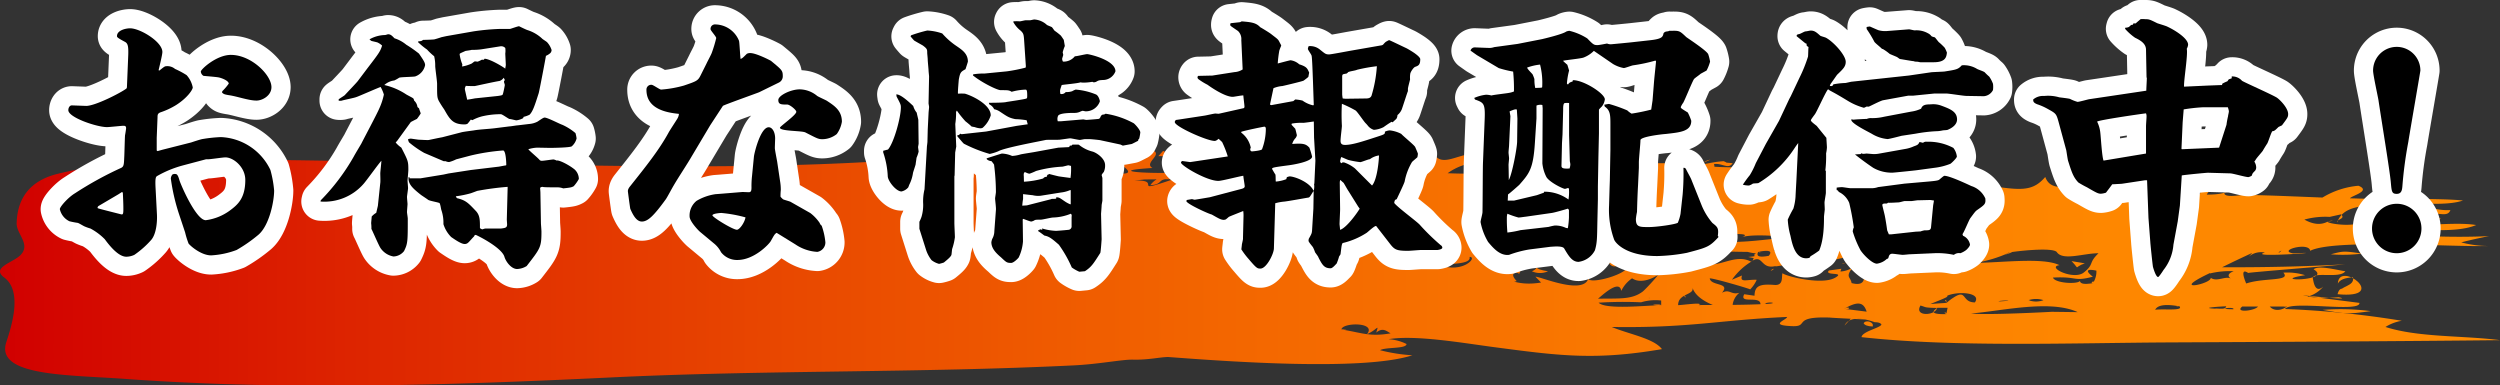
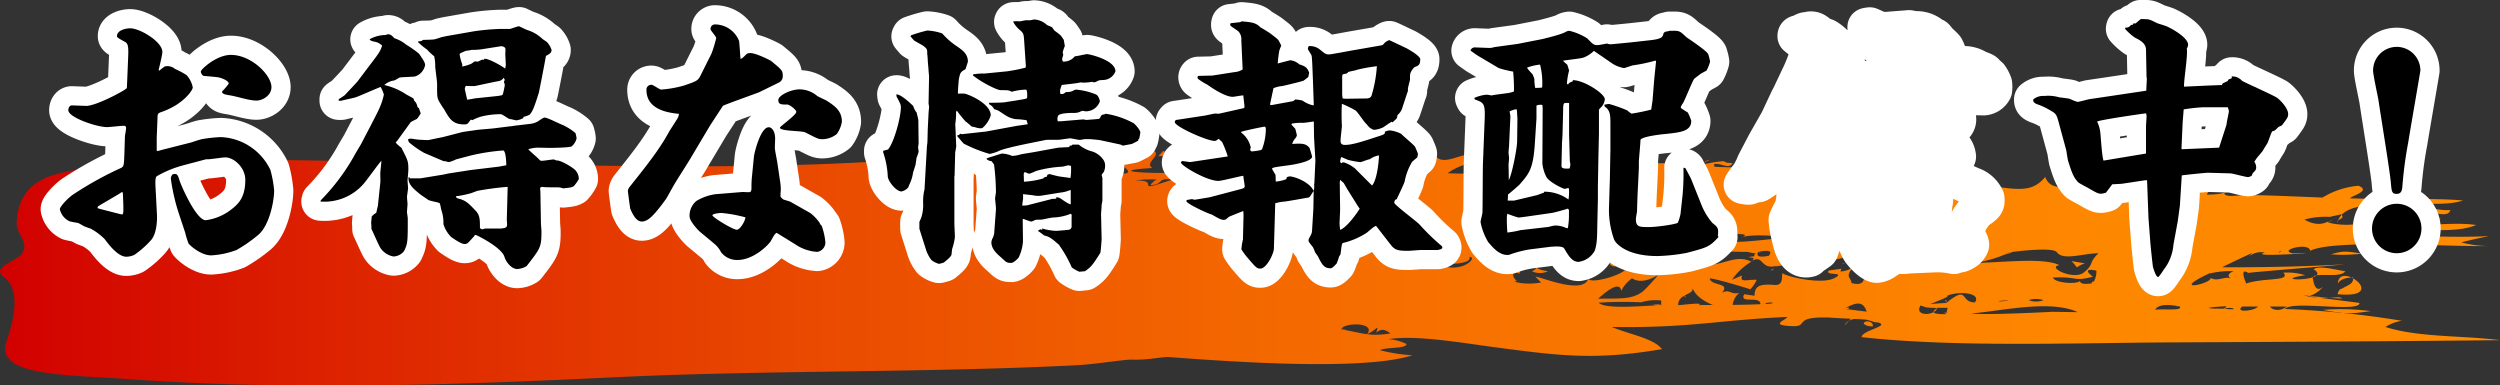
<svg xmlns="http://www.w3.org/2000/svg" viewBox="0 0 521 80.32">
  <rect x="0" y="0" width="521" height="80.32" fill="#333333" stroke="none" />
  <defs>
    <style>.cls-1{fill:url(#名称未設定グラデーション_5);}.cls-2{fill:none;stroke:#fff;stroke-linecap:round;stroke-linejoin:round;stroke-width:8px;}</style>
    <linearGradient id="名称未設定グラデーション_5" x1="1058.05" y1="652.31" x2="1058.05" y2="131.31" gradientTransform="translate(-131.31 1113.42) rotate(-90)" gradientUnits="userSpaceOnUse">
      <stop offset="0" stop-color="#ff8b00" />
      <stop offset="0.16" stop-color="#fe8700" />
      <stop offset="0.34" stop-color="#fa7a00" />
      <stop offset="0.51" stop-color="#f36600" />
      <stop offset="0.68" stop-color="#e94900" />
      <stop offset="0.86" stop-color="#dd2400" />
      <stop offset="1" stop-color="#d10000" />
    </linearGradient>
  </defs>
  <g id="レイヤー_2" data-name="レイヤー 2">
    <g id="footer">
      <path class="cls-1" d="M.88,57.83c3.93,2.92,1.45,10.36.42,13.51C-1,78.53,14.53,78.08,26.57,79c33,2.37,67.47,1.27,100.49-.33,32.15-1.57,64.57-.94,96.8-2.53,5.2-.26,10.1-1.25,12.25-1.19,3.19.08,5.67-.54,7.35-.55,12.1.91,40.53,3,50.88-.36a35.47,35.47,0,0,1-6.74-1.06c1.11-.68,5.49-.24,5.52-1.29a9.69,9.69,0,0,0-3.76-1c5.84-1,16.68,1,23.2,1.81,12.86,1.7,20.24,2.57,33.79.26-1.67-2.24-6.88-3.11-10.48-4.62,16.2.25,22.26-1.44,36.57-2.09-.08.63-4,1.73,1.09,1.92,3.59.13-.14-2.07,7.83-1.79.12.13,52.8,2.51,4.4.19l-1.34,1.46c.81-1.73,3.38-1.74,6.27-.68.74,0,1.21.16,1.4.47-.15.7-4,1.43-4.15,2.64,19.19,2.14,44.15,1.21,64,1.1,23.05-.11,46-.22,69.08-.47-7.85-1-17-.54-23.89-2.75a9.21,9.21,0,0,1,3.41-1.29A193.16,193.16,0,0,0,476.2,64.4c1.17-1.87,15.78.83,15.5-1.28-26.4-3.36,1,0-4.33-1.18a29,29,0,0,1-6.46-.12,6.44,6.44,0,0,0,3.26-2.1c-1.77,1.61-2.06-1.28-2.13-1.47-.65-1.93,5.55,0,6.73-1.73-1.25-.11-5.57-1.34-6.61-.39,4.18,2.54-10,2.53-1.77,1.22a12.52,12.52,0,0,0-4.54-.53c1.68,1.86-4,1-7.74,2.26,0,0-1.58-3.52.42-2.19-.17-.11,17.38-1.49,20.18-1.81-8.49.49-17.07.64-25.63.62q3.06-1.52,6.3-3l-.73.78a4,4,0,0,1,3.36-.85c-4.16,1.21,15.45-.31,5.89.18-3.38-.6,3.34-2.46,3.54-.54,4.79-2.49,28.84-.79,37.14-1a22.38,22.38,0,0,1-5.66-.76q2.8-.72,5.79-1.3a143.55,143.55,0,0,1-24.26-1c6.32-1.23,16.26.92,21.58-1.31-3.33-.58-9,0-12.52,0,.45-.15.11-2,1.62-1.61.82.49.81,1,0,1.52l3.58-1.24-2.14-.32c.57-1.67,3.44.44,4.09-1.47a11.48,11.48,0,0,1-3.68-.4c-1.88,1.3-4.46-.52-2.47-.66-4.71-.13-1.36,3-5.14,3.52a5.17,5.17,0,0,1,2.28.67c-3.29,0-3.87-1-2.95-3a2.77,2.77,0,0,1-1.9.31c1.84-3.24,11.28-.68,16.49-2.43-5.86-.63-15.43.24-18.73-2.2A2.31,2.31,0,0,1,495,41.4c-4.22,0-2.07,0-5.26-.07.27-.54,4.52-1.52,1.76-2.62A17.35,17.35,0,0,0,484,41.17c-4.89-.19-9.77-.41-14.68-.53-8.4-3.92-.54-.1-9.42-.08.24-.9,4.87-4.11-1.84-3.41a5.55,5.55,0,0,1,.4,3.41c1.23,0-13.06-3.05-12.79-1.49a5.44,5.44,0,0,1,.91-1.25c-2-.54-1.73,3.5-5.67,1.06-4.68-2.9-12.88,3-14.68-2-2.88,3.38-5.63,2.68-13.41,1.57.55-.73-.13-1.33.35-2.17,1.12,3.55-6.73,1.12-2.46.17-3.63-.44-10,.76-9.69.54-2,.32-1.76.58-3.79-.12-.17,1-2.23.23-1.06-1.49-3.14,1-8.75-1.38-11.82-1.61,0-.11.34,3.17-1,2.29-.64-.43,1.42-2.18-.83-2.27-.26,1.06-4.58,3.21-4.27,1.3-3.83.18-1.27.57-3.49-1-2.28.94-3.64-1.1-6.36-1-9.05.22.11,2.26-11.11,1.66,0-.19-.05-.38-.08-.57,1.73-.21,3,1.18,3.87-.16-2.8-.34-.09.32-1.87-.43-3.41.23-4.16,1-7.5.77a4,4,0,0,1,1.5-1.45q-3-.07-5.94.09c1.48.19,2.39.59,2.72,1.22-7.93-.74-5.25.92-9.18-1.46-1.66-1-10.49-.41-13.07.15-1-4.09-7.37,1.27-8.9,2.26-5.31,3.46-5.17-1.8-5.47-2.32-.77.48-1.8,2.26-4.1,1.46-.46-.86-.11-1.65,1-2.36-6.09-.91-9.67,3.84-11.78-.42l-3,.29c.81,1.56-4.92,2.41-2.58,3.71q-4.16-.46-8.38-.77c1-.8,1.1-1.9,2.09-2.63l-3.41,1.42a2.14,2.14,0,0,1-.47-1.26c-.71.14-1.09.38-1.15.72-.45.89-.74,3.07-.85-.12-.87,2.51-3.59-2-1.66-1.73-.8,1.2-2,3.17-5.09,3.08a2.47,2.47,0,0,0,.86-2.52,3.81,3.81,0,0,0-1.34,2.51c-3.33-.08-4.16-4.47-9.05-3,.84-.34,2.21.1,2,.6-3,2-3.64-2.09-6.34-1.23.8,1.72,1.74,1.9-2.92,2.68-.25-.66-3.07-1.89-.94-2.51-4.42-1.11-3.86,4-8.82,3.42a13.69,13.69,0,0,0,4.38.36,7.89,7.89,0,0,1-3.55,1.34c-.31-.33-.08-.62.69-.88-4.5-.24-3.93.24-4.28,1-7.07.18-13.6-.44-4.5-1-2.42-1.31,5.05-3.92-3.55-4.09.78,1.89-9.64,2.35-6.47.53-1.21.83-8.45,2.29-9.5.8-1.82,1.51-21.18.59-25.84.62q5,.38,3.19,1.67c-1.72.23-2.36,0-1.93-.76-.06,0-2.19.7-2.25.7.06-.19.12-.37.19-.56-3.74.69-6.72-.1-9.54-.38-35.51,2.28-76.52.46-112.92,0-16.85-.22-45.16-1.07-59.79,2.75-7.11,1.86-8.2,6.9-8.3,10.23-.06,2.21,2.87,4.28.95,6.48C3,54.69-2,55.69.88,57.83,2.77,59.23-.66,56.68.88,57.83ZM493.16,46.88c.31-.54,1.15-.54,2.5,0h-2.5C493.27,46.78,494,46.88,493.16,46.88ZM485.5,45.2l2.37-.53c1.07,1-1.07,1-.8,1.68.87-2.53,3.34-3.56,8.9-3.61l-1.25,1.63L492,43.82c-.06,1.5-2,1.31.54,1.71-.44,2.27-8.18,1-7.4.63-1.43.78-3.06.64-4.91-.4a16.46,16.46,0,0,1,5.29-.56Zm-10.08,7c-.16.46-1.17.73,0,0C475.34,52.41,475.14,52.34,475.42,52.17ZM464,39.51a5.28,5.28,0,0,1,3.56,1.09c-3.54.52-4.72.16-3.56-1.09C465.68,39.45,463.86,39.93,464,39.51ZM455.58,43c2.3-.22.19.29,0,0C455.88,42.93,455.73,43.19,455.58,43Zm6.13,21.33c-3.75-.16,1.51-.49,2.24-.49C463.77,64.44,463.16,64.35,461.71,64.29Zm14.88-.45c-1.12.88-2.75,1-3.57,0l3.57,0C476.3,64.07,475.4,63.82,476.59,63.84Zm-9.3,0h3.28c-.69.94-5,1.36-3.28,0C468.38,63.81,467,64,467.29,63.81Zm-1.71.57c-4.16,0,0-.63,0,0C465,64.38,465.58,64.28,465.58,64.38Zm-5-7.47a17.48,17.48,0,0,1,4.93-.46c-1.18.44-1.37,1-.59,1.55-1.05-.66-2.93.77-4.21-.18C461,59.15,451.74,61.07,460.54,56.91Zm-3.76-16.35-2.6,0A13.29,13.29,0,0,1,456.78,40.56Zm-2.62,23.22c.9,1-3.31.46-5.06.71.48-1,2.17-1.25,5.06-.71C454.24,63.87,452.7,63.79,454.16,63.78Zm-2.39-24c-.78.33-5.6,1.86-5,.14,2.88.73,1.89-1.17,5-.14C450.93,40.12,448.54,38.7,451.77,39.77ZM405.61,65.46c-2.75.07-3.35-.37-1.83-1.32.7,0,1.4,0,2.1,0l-.27,1.31C404.76,65,405.75,65,405.61,65.46Zm22-.48c.08,0-13.52.74-16.84.35,6.54-.54,16.48-2.93,22.23-.28Zm-15-4.09c.14-.15,0,0,0,0S412.63,60.9,412.63,60.89Zm3.85,1.94c.06-.28,4.68-.28,0,0C416.49,62.77,417.12,62.79,416.48,62.83Zm6.29-.28a5.07,5.07,0,0,1,3.11,0,4.33,4.33,0,0,1-3.11,0C422.86,62.51,423.88,63,422.77,62.55Zm5.78-.06c0-.76,0,1.16,0,0C428.56,62.35,428.55,62.72,428.55,62.49ZM436.17,59c-1.72.31-2.62.17-2.71-.44-.56.72-5.2.47-5.63-.71,5.23-.29,4.18.91,8.33-.19.15.12-2.86-2,.73-1.26a4.38,4.38,0,0,1-.72,2.6C435.36,59,436.74,58.22,436.17,59Zm-17.41-6.38c1.07-.24,9.13-1.18,9.9-.06,1.27,1.84,5.6.2,8.67.22-2.21,2.12-.79,2.17-3.05,4-2.11,1.7-7.9-1.13-5.09-1.52-3.36-1.67-12-.52-17.49-.48a27.45,27.45,0,0,0,7.06-2.15C420.8,52.13,416.09,53.76,418.76,52.58Zm-13.08,9.05c2.4-1.07,7.34-.7,5.89,1.35-2.81,0-1.63-2.86-4.46-1-2.36,1.51,0,.9-4.81,1.35.93-.44,4.34-1.66,3.38-1.65C406.5,61.27,405.9,61.63,405.68,61.63Zm-.54-24L402,37.52a2.92,2.92,0,0,1,3.14.11C404.6,37.61,404.22,37.12,405.14,37.63Zm-3.58,14.89c1.62,0,1.77.21.46.59C400.66,53,400.51,52.83,401.56,52.52Zm-1.68,1.24c1.64,0,3.29,0,4.93-.06,1.91,2.54-7.43.14-4.93.06Zm.88,9.7c-.22,0,0,0,0,0Zm-.51.18c1.25.35.59.43,3.46.5C403.26,65.86,398.78,66,400.25,63.64ZM277.66,68.39c-2.75-.29-.09,0,0,0ZM294.41,55.6c-.69-.21-.68-.5,0-.88C296.14,54.85,294.42,55.52,294.41,55.6ZM301,49.29c.48.06.66.41,0,0C301.21,49.32,301.11,49.36,301,49.29Zm-.87,6c2-.42,6.55-.14,6.12-1.75C308,53.53,304.93,57,300.12,55.28ZM279.56,68.63c.23-1.44,7.37-1.56,5.33,1,2.08-.87,2.56-2.31,1.91-.31,1.32-1.07,2-.44,3,.15-4.43.76-6-.14-10.26-.81C279.59,68.43,281.8,69,279.56,68.63Zm33.3-12.82c-.77-.72-.39-1.1,1.14-1.12.28.53-.1.91-1.14,1.12C312.85,55.49,314,55.89,312.86,55.81Zm33.29,7.8c-2.83,0-11.46,1-13-.53A81.57,81.57,0,0,1,342,63a10.24,10.24,0,0,1,4.19-.37c0,.33,0,.66,0,1C342.49,63.61,346.21,63.24,346.15,63.61Zm-4.6-1.54c.21,0,1.6,0,0,0Zm2.08,0s4.89.14,0,0C343.65,62.09,344.26,62.14,343.63,62.12ZM354,63.59c1.27-.69-3.4,0-4.28,0,0-2.47,3.39-2.08,3-3.61q.72,2.11,4.23,3.58l-2.91,0C354.16,63.51,355,63.58,354,63.59Zm13.71-.23c.62-.63,3.6-.13,0,0C367.91,63.18,368.34,63.34,367.73,63.36Zm16.61,1c2.88-1.67,4.05-1.4,4.69.59l-4.69-.59C385.51,63.67,385.86,64.62,384.34,64.35Zm11.13-9.19c-.35.05-7.4-1.61,1.34-1.42-1.07.34-1.52.82-1.34,1.42C395.25,55.19,395.43,54.31,395.47,55.16Zm1.27-2.43-3.5.38c.36-.77,1.52-.9,3.5-.38C395.69,53.1,395.74,52.67,396.74,52.73ZM394.67,37c-.91-.07-1.82-.16-2.74-.22C393,36.33,394.12,35.79,394.67,37Zm-4.8-1c.65,1-.47,1.07-3.38.36a4,4,0,0,1,3.38-.36C389.89,36.3,388.13,35.63,389.87,36.05Zm-9.36,16.32c1.15-.92,0,2.11,0,0C380.58,52.31,380.5,52.67,380.51,52.37Zm-1.09-.24c-.27,1.34-5.11-1-2.27,1-5.25.24-4.53.07-7.55-.86,1.88-.19,2.65-.6,2.18.24,1.26-1.15,3.8-1.28,7.64-.41C379.41,52.2,377.08,52.19,379.42,52.13ZM368,34.28c5.55.2-3.34.72-2.2.75,0-.73.78-1,2.2-.75C369.14,34.32,366.79,33.8,368,34.28Zm-18.58,15.9c4.42,0,4.92-1.83,9.49-1.43-1.24.26,7.37-.47,3.9.75,1.79-.75,7.68-.4,9.71,0-4.6.37-9.11,1.16-13.89.85a8.27,8.27,0,0,0,2.65.61c.34,1.46-5.09,1.44,3.21,1.54-1.51-.37.3.27,1.47.28-1.11.64.86.53-1.64.77,1.54.33,1.16.14.91.78,2.18-1.3,1.72,1.86,4.76,1.12-.35.37,6.89-1.4,8.57-1.44-.14.12-2.51,1.75-1.64,1.64-1.33.16,12.16-3.54,8.91-1.59,2.61-1.57-7.35-2.39,7.67-1.51-2.23,0-4.61.62-6.82.79.06-.3,4.48,7.07-.81,5.65-.2-1.34-1.37-1.16.2-3.22a5.14,5.14,0,0,1-2.53.81c.07-.19.14-.38.2-.57l-2.6.36c-1.07,1.17,3.6.21,1.28,1.52-3,1.69-11.32-.63-10.88-1-.43.39.41,2.67-1.77,2.49-3.34-.28-4.07.38-4.13,2.25l-2.14-.31c-1.16,2.11,3.36.19,3.39,2.08-2.75.1-3.25.1-5.81.14a3.87,3.87,0,0,1,1.4-2.52c-1.79.49-2-.88-3.62,0,1.87-2.21-2.29-1.34-2.55-3,.49-.14,8.08,2.07,8.43,2.29a6.78,6.78,0,0,0,1.36-2c-2-.1-3.6.7-3.06-.9l-2.1.89a13.54,13.54,0,0,1,4-3.76c-3.49-1.88-6.93,1.66-10,.2-5.51.46-7.59-1.7-8.68-3.6.83-.07,4.12-.29,3.14-.92C351.75,50.16,349.48,50.23,349.41,50.18Zm17,2.31c2.29-.45,3-.18,2.2.82-2,.38-2.71.11-2.2-.82C367.21,52.47,366.81,52.71,366.44,52.49ZM348.2,48.81c-1.58,1,3.59,1-2.46.49ZM340.13,58c2.19,1.52,5.81-.68,6.13-1.48a3.73,3.73,0,0,0-1,0c3.14-2-2.32,3.79-2.92,4.24-2.3,1.73-4.88,1.4-9.33,1.49.6-.41,4.48-4.23,4.86-1.62A6.62,6.62,0,0,1,340.13,58Zm-1.28-2.85c2.18,1.6-9.58,5-7.74,2.25-.15,4.66-10.38.08-11.11.28l1.16,1.2c-4.11.67-5.84-.39-7-.51a2.29,2.29,0,0,0,1.93.21c-1.94-2,.5-1.94.48-1.42,0-.23,1.23-1.94-.9-1.31.4-.62,2-.85,1.17-1.54,2.91-.45,4.65,1.32,2.41,2.22a4,4,0,0,0,3.36,0c-9.06-1.34,10.54-5,4.87.23a7.15,7.15,0,0,0,3.6-1.34c-.14.09-3.81-1.3,1-1.64-.41-.22-.37,1.91-.27,1.6,2.66-.82,1.8-3.12,5.72-.93l-2.17.42c.91,1.33,1.89.19,3.52.23C340.1,56,337.73,55.1,338.85,55.12ZM328.07,54c.87,0,.13.45,0,0C328.23,54,328.1,54.12,328.07,54Zm8.75-19c-.85.15-1.47-.61,0,0C336.61,35.11,336.6,35,336.82,35.07Zm-1.79.34c-2.15.42-.82-.19,0,0C334.69,35.47,334.7,35.33,335,35.41Zm-2,.39-2.13.38C333,33.72,331.83,35.79,333,35.8Zm-10.33-2.48c2.22.8,4.83,0,2.93,1.45,2.46-1,4.07,0,5.85-1.48,4.49,2.43-8.22,3.22-11.72,2.7C319.47,34.85,323.63,34.29,322.69,33.32Zm-14.83.61c.37,2.28.13,2.48-6.18,2.24a11.91,11.91,0,0,1,6.18-2.24C307.94,34.38,305.43,34.51,307.86,33.93Zm-13.54.8c1.19.29,3.5-.9,3.79.11C292.67,35.37,297,35.77,294.32,34.73Zm-30.72-2.2c3.52-.23,7.08.19,8.85,1.66-4-.09-6.67.38-9.13-.81l1.8,0ZM238.55,37.4c.32,0,147.18-1.38,2.71-.15a4.46,4.46,0,0,0-1.54,1.35c3-.19,1.18-1.58,4.64-1.2-9.13,3.13-1.72,0-8,.23Zm-4.45-2.74q2.52,1.86-1.33,1.45Zm-1.24,1a2.34,2.34,0,0,1-3.42-.51c1.62-.73,2.76-.57,3.42.51C232.72,35.81,232.72,34.75,232.86,35.66Z" />
      <path class="cls-1" d="M484.05,64.58c4.94.89,5.34.9,10,.26A47.72,47.72,0,0,0,484.05,64.58Z" />
      <path class="cls-1" d="M485.74,53a33,33,0,0,0,6.56-.15C488.4,52.29,488.4,52.29,485.74,53Z" />
      <path class="cls-1" d="M388.38,67.37c.23.41.85.63,1.86.67.43-.89-1.41-1.51-1.86-.67Z" />
-       <path class="cls-1" d="M390.24,68c-.06.12.23,0,0,0C390.23,68.07,390.27,68.05,390.24,68Z" />
      <path class="cls-1" d="M355.09,33.85l1.33-.56A2.42,2.42,0,0,0,355.09,33.85Z" />
      <path class="cls-1" d="M354.84,34c.07,0,.65-.18,0,0Z" />
      <path class="cls-1" d="M486.2,46a2.43,2.43,0,0,0-1.08.19Z" />
      <path class="cls-1" d="M405.73,62.83a.58.58,0,0,0-.38-.34C405.4,62.81,405.54,62.88,405.73,62.83Z" />
      <path class="cls-1" d="M484.1,59.68Z" />
      <path class="cls-1" d="M307.64,35a.83.83,0,0,0-.06-.21C307.37,34.86,307.47,34.93,307.64,35Z" />
      <path class="cls-1" d="M351,61.49c-.09.14,0,.31.37.52A2.71,2.71,0,0,0,351,61.49Z" />
      <path class="cls-1" d="M411.8,36.34a3.78,3.78,0,0,0-1.08.09A2.73,2.73,0,0,0,411.8,36.34Z" />
      <path class="cls-1" d="M365.11,54.58c0-.54-.12-.08,0,0Z" />
      <path class="cls-1" d="M369.66,56a1.67,1.67,0,0,0-.65.38A.72.72,0,0,0,369.66,56Z" />
      <path class="cls-1" d="M434.48,54.89l-2.77-.48c1.94,2,.26,1.28,2.77.48C433.69,55.06,433.78,55.11,434.48,54.89Z" />
      <path class="cls-1" d="M487.14,61.31c11.08,1.07.25-7.18.07-2.21.38-.78,1.43-1.21,3.15-1.31.4,2-2.75,1.67-3.22,3.52C490,61.58,487.83,58.6,487.14,61.31Z" />
      <path class="cls-1" d="M451.86,37.56c-.14-.91-1.12,0-1.65.2A1.81,1.81,0,0,0,451.86,37.56Z" />
      <path class="cls-1" d="M383.85,55a3.79,3.79,0,0,0,.66-.19A1.19,1.19,0,0,0,383.85,55Z" />
      <path class="cls-1" d="M386.35,54.92a1.52,1.52,0,0,0-1.84-.12C385.19,54.8,385.88,55.3,386.35,54.92Z" />
      <path class="cls-1" d="M345.33,32.84c.13-1-1.87-.43-1.45-.37S345,32.49,345.33,32.84Z" />
      <path class="cls-1" d="M355.11,52.94c-.86-.13-1.57-2-2.31-.49C353,53.08,354.51,52.7,355.11,52.94Z" />
      <path class="cls-1" d="M348.92,52.62l1.57-.66C348.7,52,349.29,52.39,348.92,52.62Z" />
-       <path class="cls-1" d="M312,32.92c.25-.58,2.09-.77-.29-.93C311.86,32.07,311.6,33.38,312,32.92Z" />
+       <path class="cls-1" d="M312,32.92c.25-.58,2.09-.77-.29-.93C311.86,32.07,311.6,33.38,312,32.92" />
      <path class="cls-1" d="M331.92,56.31a4.1,4.1,0,0,0,2.33-.25C333.92,55.72,331.78,55.4,331.92,56.31Z" />
      <path class="cls-1" d="M303.77,35.39Z" />
      <path class="cls-1" d="M295.09,32.47c-.33.06-1.58-.29-1.56.66Z" />
      <path class="cls-1" d="M193.12,32.86h1.8A5.19,5.19,0,0,0,193.12,32.86Z" />
      <path class="cls-1" d="M246.43,34.13c-.32-.63,0-1.17,1-1.63-3.68,0-4.54-.5-4.2,1.74Z" />
      <path class="cls-1" d="M242.39,31.45l-1,1.09,2.14,0-1.13-1.07C242.26,31.85,243.27,31.71,242.39,31.45Z" />
      <path class="cls-2" d="M26.45,18.22l.28-6.83c.05-1.62-.06-2.29-.62-2.63-1.57-.84-1.73-1-1.73-1.23,0-1.23,1.84-1.63,2.74-1.63,2.07,0,6.72,2.8,6.72,4.93,0,.62-.67,3.25-.79,3.81l.17.06c.79-.62,1.07-.9,1.4-.9a2.46,2.46,0,0,1,1.85.56,18.71,18.71,0,0,1,2.41,1.29,5.33,5.33,0,0,1,1.29,2.57c0,.45-1.07,2.13-3.42,3.64a15.64,15.64,0,0,1-3.36,1.57c-.5.23-.56.45-.56,1l-.17,4.31v2.63l.17.12,1-.28,6-1.52c.33-.11,2-.67,2.41-.72a29.92,29.92,0,0,1,3.8-.4,12,12,0,0,1,10.31,6.84,23.24,23.24,0,0,1,.78,4.31c0,2.13-.95,7.17-3.25,9.18A30.93,30.93,0,0,1,49.3,52.1,17.76,17.76,0,0,1,44,53.22c-2,0-4.2-1.84-4.7-2.46a18.1,18.1,0,0,1-.73-2.35l-1.23-3.7a41,41,0,0,1-1.74-7.5,1.4,1.4,0,0,1,.34-.84.93.93,0,0,1,.56-.11c.33,0,.56.11.89,1.28.17.68,3.42,8.35,5.49,8.35a10.79,10.79,0,0,0,5-2c1.67-1.23,3.24-2.58,3.24-6.39,0-2.68-2.46-4.7-4.14-4.7-.56,0-3.08.39-3.58.39-.06,0-.28,0-.45,0l-4.82,1.28a22.5,22.5,0,0,0-5.43,2.24c-.22.17-.39.4-.28,2.47l.28,5.37c.11,1.8-.17,4.26-1.18,5.44A19.09,19.09,0,0,1,28,53.11a4,4,0,0,1-1.68.39c-1.68,0-3.53-2.35-4.48-3.64a12.28,12.28,0,0,0-3-2.24,9.51,9.51,0,0,1-1.23-.44c-.17-.06-1.18-.68-1.4-.73a17.3,17.3,0,0,1-1.74-.34,3.67,3.67,0,0,1-2-2.52c0-.5,1.74-2.46,3.14-3.3A72.75,72.75,0,0,1,25.22,35c.56-.28.61-.61.67-2.18.05-.73.11-4,.17-4.65.05-.22.22-1.29.22-1.45,0-.4-.17-.51-.56-.51s-2.91.28-3.42.28c-2.12,0-8.06-2-8.06-3.53,0-.5.28-1,.73-1l3,.11c1.91,0,7.34-2.8,8.4-3.64Zm-6,25.2c.5.17,4.31,1.12,4.76,1.24s.5-.12.5-1.18-.06-2.3-.11-3.3L25.44,40l-.78.5-4.09,2.41a.45.45,0,0,0-.23.45ZM46.33,19a11,11,0,0,0,1.34-1.57c0-.56-1.29-1.12-2.07-1.29-.5-.11-2.74-.28-3.19-.33a1.15,1.15,0,0,1-.56-.9c0-.45,3.25-3.47,6.27-3.47,4.26,0,8.45,4.2,8.45,6.72,0,1.73-1.84,2.8-3.13,2.8-1.62,0-4.09-.9-5.71-1.12-1-.17-1.12-.23-1.46-.56Z" />
      <path class="cls-2" d="M66.85,41.74a43.72,43.72,0,0,0,6.88-9.12c.23-.45,1.35-2.3,1.57-2.69.56-1.12,3.25-6.16,3.7-7.23a13.4,13.4,0,0,0,1-3,7.81,7.81,0,0,0-.67-1.57c-.17,0-4.71,2-5,2.07-.5.22-2.68.62-3.13.78a2.11,2.11,0,0,1-.62,0v-.28c.17-.16,1.12-.72,1.29-.89.39-.45,2.35-2.47,2.69-2.91l2.07-2.75c2.41-3.13,2.63-3.47,3-4.65a3.73,3.73,0,0,0-1-.67c-.84-.22-1-.22-1.29-.33L77,8.2a6.87,6.87,0,0,1,3.25-.9c.11,0,.56-.16.62-.16.56,0,.84.33,1.34.84a7.25,7.25,0,0,1,2.46,1.34,25,25,0,0,1,2.64,1.85c1,1.45,1.28,1.9,1.28,2.41a3.14,3.14,0,0,1-2.07,2.35c-.5.11-3.13.11-3.36.28s-.84.5-1,.56a3.79,3.79,0,0,0-2.07.95,13.73,13.73,0,0,1,4.48,1.9c.23.17,1.4.73,1.57.9a1.38,1.38,0,0,1,.17.45A2.13,2.13,0,0,1,87,22.31l.34.28c0,.17.33.9.33,1.07a12.31,12.31,0,0,1-.78,1.12c-.23.11-1.23.61-1.29.67l-2.8,3.86-.34.39a5.77,5.77,0,0,0,1.18,1.07c1.4,2.74,1.46,2.8,1.46,4.65,0,.39-.17,2-.17,2.24,0,.11.11,1.34.11,1.56s-.22,1.63-.22,1.8c0,.33.11,1.34.11,1.51s-.11,1.34-.11,1.68c0,.17.16,1.12.16,1.34,0,4.76,0,5.21-.78,6.78A2.91,2.91,0,0,1,82,53.45a4.12,4.12,0,0,1-2.69-1.74c-.39-.56-1.74-3.75-1.91-4a7.77,7.77,0,0,0-.05-1.18c0-.22.11-1.18.11-1.4a3.84,3.84,0,0,1,.95-.78l.34-1.46.5-4.76c.06-.28,0-1.68,0-2s.23-2.18.23-2.63c-.68.73-3.14,4.2-3.76,4.87A10.81,10.81,0,0,1,66.79,42ZM96.13,27.58c.4-.12,2.19-.34,2.58-.4,1.23-.22,2.91-.28,4.26-.44l3.19-.4c.28,0,1.51-.22,1.73-.22l2.36-.28a4.53,4.53,0,0,0,1.68-.45c.16-.05,1.23-.89,1.56-.89.62,0,3.14,1.34,3.7,1.51a11.62,11.62,0,0,1,2.74,1.73,6.34,6.34,0,0,1,.23,1.12,3.27,3.27,0,0,1-1,1.63c-.34.28-4,.33-4.54.33L112,30.77a7.14,7.14,0,0,0-1.9.33c.28.4,2.07,1.85,2.35,2.24a.65.65,0,0,0,.5.17c.4,0,2.08-.28,2.41-.28a2,2,0,0,1,.62.23c.5-.17,2.57.89,3.75,1.84a2.72,2.72,0,0,1,.9,2,7.92,7.92,0,0,1-1.07,1.51c-.45.23-.56.28-2.18.45a3.58,3.58,0,0,0-1.29-.22c-1.12,0-2.41,0-2.86-.06a.65.65,0,0,0-.67.17l.06.89.11,6.44c0,.23.11,1.46.11,1.8,0,3.24-.22,3.47-3.08,7.16a4,4,0,0,1-2,.62c-1.23,0-2.35-1.57-2.63-2.52-.56-2-5.88-4.59-6-4.59a.45.45,0,0,0-.28.17l-.06.16c-.22.17-1,1.12-1.23,1.29a1,1,0,0,1-.73.28c-.73,0-2.07-.95-2.8-1.45a6.57,6.57,0,0,1-1.62-2.69,8.2,8.2,0,0,0-.45-3c-.06-.22-.22-1.34-.39-1.4-.34-.17-2.07-.45-2.35-.67s-1.24-.84-1.46-1c-2-1.57-2.69-2.35-2.63-3.7l.22,0v.22h2.3l4.76-.78,1.06-.23,4.65-.72,5.66-.68c.22,0,1.4-.28,1.68-.28l.05-.11c0-.22-.05-3-.67-3a42.73,42.73,0,0,0-6.78,1.06l-3,.79a7.69,7.69,0,0,1-1.46.56,1.79,1.79,0,0,1-.72-.17h-.4l-4.08-1.74a20.63,20.63,0,0,1-3.14-2.18,1.51,1.51,0,0,1-.22-.67,1.81,1.81,0,0,1,.56-.12c.16,0,1.51.23,1.79.23s1.73.11,2,.05,2.36-.5,2.75-.56Zm-9-18.93.68-.11.39-.23c.39,0,2.18-.05,2.35-.11.39-.11.62-.17,1.46-.45l1-.22,5.71-1a48.42,48.42,0,0,1,5.38-.5h2.18c.28-.06,1.62-.56,1.9-.56.45.22,1.24.61,1.68.78A8,8,0,0,1,112.93,8c.12.17,1,.67,1.12.84a4.34,4.34,0,0,1,.9,1.57.93.93,0,0,1-.28.67,3.51,3.51,0,0,1-.9.56c0,.17-1.4,7.51-1.51,7.79-.84,2.63-1.23,3.8-1.9,4.48a5.69,5.69,0,0,1-1.23.44l-.12.28a4,4,0,0,1-1.4.45c-.16,0-1.17-.28-1.4-.28s-1.51-1-1.84-1a16.8,16.8,0,0,0-3.92.45,8.93,8.93,0,0,0-2,.79l-.34-.12a6.62,6.62,0,0,1-.56.73c-.11.23-.56.28-.73.28-2.46,0-3.08-1.06-4.25-3.13A20.73,20.73,0,0,1,91.43,21c-.34-.73-.34-1-.34-3.53,0-.62-.39-3.19-.39-3.75a8.15,8.15,0,0,0-.22-2A12,12,0,0,1,89,10.33a14.45,14.45,0,0,1-1.9-1.57ZM95.24,41.3c1.85.44,2.35,1,4,2.74.78.9.78,1.85.78,3.47a.76.76,0,0,0,.56.28,2.25,2.25,0,0,1,.62-.17h3.25c.84-.11,1.23-.16,1.23-.84,0-.16-.06-.89-.06-1.06l.17-6.5,0-.28a58.65,58.65,0,0,0-6.33.84c-.17.06-1.18.45-1.4.51a21.06,21.06,0,0,1-3,.61L95,41ZM96.3,13.86a7.67,7.67,0,0,0,2-.62c.11-.06.56-.45.67-.45s.5.06.56.06a4.06,4.06,0,0,0,.84-.39,1.38,1.38,0,0,1,.45,0l.17-.22c1.17.05,3.92,1.73,4.31,2.07,0-.17.11-.62.11-.78s-.11-2.3-.11-2.36a4.17,4.17,0,0,0,0-1.17,1.16,1.16,0,0,0-1.07-.34l-3.92.62a13.4,13.4,0,0,1-2,.11c-.17.06-.95.17-1.29.22-1.12.51-1.23.51-1.23.73a8.56,8.56,0,0,0,.56,2.07ZM103.75,20c.84-.12.9-.17,1-.28s.45-1.85.45-2-.17-.56-.17-.68.17-.33.17-.39l-.23-.45a1.69,1.69,0,0,1-.89.68c-.84.11-5.1,1.06-5.16,1.06s-1.62,0-1.84-.06c-.23.51-.23.56-.17.9l.45,2c.33-.06.5-.06,1.62-.28Z" />
      <path class="cls-2" d="M147.24,13.24c.17-.39,1-1.9,1.12-2.3a26.59,26.59,0,0,0,.9-3c0-.34-1.18-1.57-1.18-1.85a.92.92,0,0,1,1-1A5.43,5.43,0,0,1,154,8.48c.12.28.23,3.19.34,3.81.39-.17.45-.23,1.29-1.07a1.4,1.4,0,0,1,.73-.16c1.23,0,4.14,1.51,4.31,1.62,2.29,1.9,2.46,2,2.46,3.19a1.44,1.44,0,0,1-.84,1.35l-4.08,2c-.51.22-7.45,2.68-7.56,2.85L148,26.12l-3.8,6.38c-1,1.74-2.81,4.43-3.81,6.16-.28.45-1.35,2.47-1.63,2.86-2.52,3.47-3.75,4.65-5,4.65-1.12,0-1.84-1.35-2.4-2.63-.06-.17-.51-3.59-.51-3.7s0-.45.45-1c3.25-4.09,6.05-7.56,8.06-11.26.28-.5,1.57-2.46,1.8-2.85a2.3,2.3,0,0,0,.33-1c-2.07-.22-6.77-.78-6.77-5a1,1,0,0,1,1.06-1.06c.34,0,1.68,1,2,1a23.93,23.93,0,0,0,4.75-.84c2.64-.9,2.92-1,3.48-2.13Zm14.61,35.28c-.44.28-.5.45-1.23,1.74-.39.67-3.47,3.92-6.94,3.92a4.19,4.19,0,0,1-3.42-1.63,5.56,5.56,0,0,0-1.51-1.85L146,48.41c-.45-.34-2.29-2.3-2.29-3.31a3.93,3.93,0,0,1,1.45-3.24,10.64,10.64,0,0,1,4-1.4c.23,0,5.55-.45,5.6-.45l1.29.05c.5,0,.56-.39.56-1a18.92,18.92,0,0,1,.11-2.35l.4-4.09c.11-.89,1.39-6.1,3.08-6.1.72,0,1.34.95,1.34,2.35,0,.11-.06,1.62-.06,2s.51,2.86.51,3l.61,4.09a10.58,10.58,0,0,1,.12,1.63,11.33,11.33,0,0,0-.06,1.4,2.91,2.91,0,0,0,.56.56c.22.11,1.29.39,1.51.5l4.14,2.35a8.94,8.94,0,0,1,1.91,2c.22.45.28.51.45.62a14.21,14.21,0,0,1,.78,3.47,2,2,0,0,1-1.68,2,9,9,0,0,1-4.59-1.57Zm-11.53-4.14c-.11,0-1.85.11-1.85.5s4.26,3,5.1,3c.56,0,1.62-1.51,1.79-2.58A28.45,28.45,0,0,0,150.32,44.38Zm16.35-25.76A5.84,5.84,0,0,1,170.31,20c.34.22,1.74.84,2,1,1.51,1,3.14,2,3.14,4.37a6,6,0,0,1-1.07,2.57,4.91,4.91,0,0,1-3,1.07c-.84,0-1.11-.17-3.52-1.4-.73-.4-5.32-.23-5.32-1,0-.28,3.41-2.63,3.41-3.31,0-.39-1.28-1.45-1.84-1.51-1.29,0-1.91,0-1.91-.95S164.82,18.62,166.67,18.62Z" />
      <path class="cls-2" d="M185.06,31.16c1.23-1.4,2.68-6.66,2.68-8.79,0-.51-.05-.67-.89-2.24,0-.06-.06-.39-.06-.45.79-.06,2.3,1.23,3.53,2.41a4,4,0,0,0,.73,1.4c0,.11.33,1.4.33,1.51l.06,4.93c0,.11-.11.61-.11.73s.11.78.11.95A8.52,8.52,0,0,1,191,32.9c0,.16-.17,1.12-.17,1.28s-.5,1.57-.56,1.85a8,8,0,0,1-.72,2.35c-.12.23-.23.62-.28.68a2.56,2.56,0,0,1-1.4.84c-1.12,0-2.8-2.13-2.86-3.14a17.87,17.87,0,0,0-.95-5v-.34Zm14.22-.62-.22,1.24-.12,4.76-.05.22v9.69c0,.5.11,2.57.11,3a12.56,12.56,0,0,1-.56,2.4c-.06.17-.11,1.12-.17,1.29-.17.39-.61.79-1.57,1.57a8.11,8.11,0,0,1-1,.28,4.38,4.38,0,0,1-1.57-.78A7,7,0,0,1,193,52.1l-1.4-4.42c0-.22,0-1.29,0-1.46a7.49,7.49,0,0,0,.45-1.06,8.66,8.66,0,0,0,.34-2.63,10.67,10.67,0,0,1,.28-3.08l.5-8.91c0-.05.11-.84.11-1s.06-2.24.06-2.52l.17-3.42c0-.22.11-1.12.11-1.29s-.11-.67-.11-.78l.11-5.6c0-.11-.11-1.07-.11-1.29s-.17-1.85-.17-2.18-.11-1.24-.11-1.46c0-.67,0-.84-.9-1.51-.28-.17-1.79-1-1.85-1.07s-.5-.56-.72-.84c0,0,0,0,.11-.22a30.28,30.28,0,0,1,3.36-1,11.08,11.08,0,0,1,3.13.61,15.27,15.27,0,0,0,3,2.64c1.23.84,2.35,1.62,2.35,3.24-.11.4-.39,1.24-.5,1.57-1,.56-1.12.67-1.4,2.19,0,.05-.23,2.52-.17,2.91a11.68,11.68,0,0,1,1.45,0c1.57.45,5.38,2.29,5.38,4.53a5.72,5.72,0,0,1-1.68,2.58,1.06,1.06,0,0,1-.5.11,4.17,4.17,0,0,1-1.07-.22c-.11-.06-.78-.11-.84-.23s-.95-.84-1.17-1a22.07,22.07,0,0,1-1.8-2.24.7.7,0,0,0-.16.56,15.57,15.57,0,0,1-.17,2.24Zm.22-2.35.34-.05.28-.28.28.11,5.1-.56,6.38-1.18,2.3-.33-.23-.84a16.85,16.85,0,0,0-2.35-.23c-1.34-.28-1.62-.5-3.3-1.62a3.29,3.29,0,0,0-1.12-.45,2.07,2.07,0,0,0-1-1l-.11-.34c.61,0,3.19,0,3.69-.17.67-.11,3.81-.56,4.15-.72.16-.06.16-.28.16-.62,0-1.23-.16-1.23-.39-1.23a12.14,12.14,0,0,0-2.85.45c-.56-.34-.73-.34-2.3-.34-.73,0-4-1.62-5.77-3.08l.06-.22a14.5,14.5,0,0,1,2.41-.17l4.59-.45a33.32,33.32,0,0,0,3.92-.78l.05-.28-.33-4.93c-.11-1.68-.11-1.85-.73-2.47a5.77,5.77,0,0,1-1.57-1.84l.06-.12a8,8,0,0,1,1.29,0c.22,0,1.06-.23,1.28-.23h.9c.11,0,.73-.16.84-.16a4.22,4.22,0,0,1,2.63,1.12c.11.11.95.39,1.07.5s.44.62.56.73a13,13,0,0,1,1.28,1c.34.44.45.67.62.89l.22,1.29a9,9,0,0,0-.44,1.29c0,.11.11.5.11.56s-.23.73-.23.84a1.43,1.43,0,0,0,.17.56A3,3,0,0,0,224,11.73c.45,0,2.19-.45,2.58-.45s5.88,1.23,5.88,3.58a2.78,2.78,0,0,1-2.35,1.8c-1,.05-1.12.05-1.68.39a1.53,1.53,0,0,1-.51.11l-.28-.11a11.56,11.56,0,0,1-1.85.17,3.41,3.41,0,0,1-.61-.06c-.56.22-3.36.45-3.92.56-.39,1.12-.39,1.12-.28,1.85a1.08,1.08,0,0,0,1.12-.39,3.55,3.55,0,0,0,1.34-.17,4,4,0,0,1,.73-.34,14,14,0,0,1,4.2,1c.56.22.84,1.23.84,1.46a3.09,3.09,0,0,1-3,2.07c-.05,0-.5-.11-.61-.11a3.2,3.2,0,0,0-.56.22,2.66,2.66,0,0,1-1.12.22c-.73,0-3.14,0-3.42.62a1.61,1.61,0,0,0-.06,1.12h.68l4.64-.39s.56.11.62.11c.22,0,2.3-.17,2.63-.22l.23-.17c.28-.73.5-.73.84-.73l.33-.17a17.81,17.81,0,0,1,5.88,2c.39.33,1.35,1.4,1.35,1.9a9.7,9.7,0,0,1-.23,1.29c-.17.17-.22.22-.22.45-.23.11-1.29.67-1.35.67l-1.84.34-.51-.23-4.14-.89c-.17-.06-2-.23-2.19-.23L226.05,29c-.17,0-.84.16-1,.16-.34,0-1.74-.33-2-.33s-.44.05-2.18.28c-.39.05-2.52,0-2.91.05-1.57.34-8.63,1.63-9.91,2.36a9.85,9.85,0,0,1-1.8.56,29.18,29.18,0,0,1-5.37-2.13c-.23-.17-1.12-1.29-1.35-1.51ZM205.61,33s3.08-1,3.19-1a5.88,5.88,0,0,1,2.13.5,7.5,7.5,0,0,0,1.79-.33c.5-.11,2.74-.45,3.25-.56l4.59-.84,2.18-.11a.49.49,0,0,0,.23-.34l.28.06.22-.23a10.16,10.16,0,0,1,1.35,0,7.38,7.38,0,0,0,2.91,1.45c.89.28,2.57,1.46,2.57,2.8a3.15,3.15,0,0,1-.28,1.46,2.49,2.49,0,0,0-.44.61l.16.62V41.8c0,.11-.16.84-.16,1,0,.28-.12,1.68-.12,1.79l.12,5.27s-.17,2.63-.28,2.85c-1.46,2.3-1.85,2.92-3.2,3.81l-1.17.11a8,8,0,0,1-1.57-.89A25.55,25.55,0,0,0,220.67,51c-1.34-1.17-2-1.73-3-1.9-.11-.06-1.18-.9-1.35-.95V48h.23l.17-.22.5.11-.06-.28a11.54,11.54,0,0,0,2.92.5c.11,0,1.68-.11,2.63-.22a.71.71,0,0,0,.61-.79V45.22c.06-.45,0-.51-.16-.68a10.55,10.55,0,0,1-3.7.79c-.39,0-2.18.45-2.58.45-1,0-1.12,0-1.45.22a2.33,2.33,0,0,1-.51.17c-.28,0-1.45-.51-1.73-.56l-.06.17.06,4.53a9.3,9.3,0,0,1-.9,3.36c-.22.28-1.06,1.12-1.57,1.12-.89,0-1-.11-2.12-1.17-1-.84-2-1.85-2-3.14a3.47,3.47,0,0,1,.17-.67,3.33,3.33,0,0,0,.45-1.63l.33-4.42c.06-.39-.17-2.07-.17-2.41,0-.17.17-1.12.17-1.34a46.44,46.44,0,0,0-.39-5.71,5.26,5.26,0,0,0-.56-.73,1.45,1.45,0,0,1-.95-.39Zm8.4,9.8,4.81-1.23c.06,0,.34-.12.4-.12a5.68,5.68,0,0,0,.89-.05v-.28c.67,0,.79.17,1.79.84a6.06,6.06,0,0,0,1.12.61l.12,0V39.62H223a6.7,6.7,0,0,1-1.91.5l-4.2.67a4.66,4.66,0,0,1-1.68-.11c-.67-.06-1.9-.22-2-.22v1a13,13,0,0,0-.17,1.4Zm-.62-4.93a18.36,18.36,0,0,0,4-.67.82.82,0,0,1,.79-.34c-.06-.17,0-.22.11-.39s.28-.06.34-.22c.16.05,1.68.44,2,.5s2.07.28,2.46.34a13,13,0,0,0,.11-2.52c-.11,0-.45-.12-.56-.12s-1.12.28-1.23.28a24.61,24.61,0,0,0-5.49.9,12.71,12.71,0,0,1-1.34.56c-.17,0-.28,0-1-.34-.17.17-.28.23-.22.9Z" />
      <path class="cls-2" d="M245.83,24.89,251,24.1c.39-.05,2-.44,2.3-.44l.67.05,5.21-1.17c.11,0,.17-.23.17-.28,0-.4-.23-2-.23-2.36a.46.46,0,0,0-.22,0c-.34,0-1.74.28-2,.28-1.68,0-4.65-2.07-5.26-2.52a13,13,0,0,1-1.91-1.18.51.51,0,0,1-.17-.39c0-.11.12-.28.17-.28.51,0,2.52-.06,2.91-.06l4.6-.72a3.55,3.55,0,0,0,1.73-.56l-.28-6.11A2.33,2.33,0,0,0,258,6.46c-1.45-1-1.62-1.06-1.62-1.28s.06-.23.06-.34l2-.22.33-.17c2,.17,3,.28,3.87,1.23.05,0,1.9,1.12,2.24,1.4,1.28,1,1.45,1.06,1.73,1.62s.39.68.39.84a10.81,10.81,0,0,0-.39,1,24.37,24.37,0,0,0-.33,2.69c.28-.06,2.46-.67,2.69-.67a3.37,3.37,0,0,1,1.79.84c1.57.5,1.68.84,2.07,1.73l-.17.9a11.43,11.43,0,0,1-1,.78c-.33.17-4.37,1.12-4.42,1.12a6.2,6.2,0,0,0-1.85.45l-.73,3.42.28.11,4.59-.84.4-.34a9,9,0,0,1,1.51.23,6,6,0,0,0,2.24,1l.11-.12-.17-5c-.05-1.12-.16-4.82-.28-5.21,0-.22-.78-1.23-.78-1.45a1.9,1.9,0,0,1,.17-.56,3.19,3.19,0,0,1,2.35.72c1.06.84,1.18,1,1.9,1,.4,0,3.64-.62,4.59-.79L288,9.43l.22-.11c.39-.45.61-.67.84-.73a1.14,1.14,0,0,1,.45-.22c.11,0,3.08,1.45,3.47,1.62s1.73,1,2,1.23c.39.28,1,.79,1,1.12,0,1.18-.4,1.35-1,1.57-.34.06-.95.95-1.07,1.4a4.82,4.82,0,0,0-.05,1.23c-.06.34-.45,1.68-.45,2V19c-.05,0-1.17,3.53-1.29,3.81a3.07,3.07,0,0,1-.89,1.17,1.55,1.55,0,0,1-.23.79l-.78.72-.22-.11c-.62.39-.73.45-1.68,1.12a5.27,5.27,0,0,1-2,.56,2.56,2.56,0,0,1-1.24-.84,5.64,5.64,0,0,0-.5-.56c-.39-.39-1.68-2.35-2.07-2.63a23.54,23.54,0,0,0-2.86-1.4,41.55,41.55,0,0,0,0,4.59c0,.45-.28,2.41-.28,3.14s.45.84.95.84c1.51,0,3.7-.73,6.61-1.68,1.57-.51,1.74-.56,1.68-1.07a2.82,2.82,0,0,1,1-.28,6.72,6.72,0,0,1,2.41.73c.44.51,2.74,2.35,2.91,2.75s.56,1.28.56,1.4a4.37,4.37,0,0,1-.11.72c-.17.17-1,.84-1.12,1a12.34,12.34,0,0,0-1.52,4c-.05.39-1.45,3.25-1.67,3.75-.23.06-.45.11-.51.78.67.9,4.65,3.81,5.32,4.54a45.46,45.46,0,0,0,4.37,4.26.63.63,0,0,1,.33.5c0,.34-.72.45-1,.5h-3.42c-.39,0-2.3.17-2.69.17-2.29,0-2.8-.17-3.75-1.4l-2.91-3.75c-.23-.22-1.68,1.18-2,1.4a15.82,15.82,0,0,1-5,2.13c-.22.33-.22.56-.44,2.29,0,.12-.34.51-.34.62s-.39,1.23-.5,1.4c-.06,0-.79.95-1.23.95-1.35,0-1.74-.73-2.53-2.24,0-.17-.67-1-.72-1.12a6.37,6.37,0,0,0-.45-1.06c-.17-.23-.9-1.07-.9-1.29a1.48,1.48,0,0,1,.06-.45c.56-1,.62-1.12.67-1.68l.28-4.59.06-3.58-.06-.06c-.73,1.18-.78,1.29-1.06,1.34-.79.12-4.37.79-5.1.84a9.85,9.85,0,0,0-1.79.34l-.28,9.46c-.06,1.18-1.57,4.15-2.8,4.15-.62,0-.78,0-2.47-2a15.67,15.67,0,0,1-1.51-2c0-.06.11-.9.11-1s.23-1,.23-1.18v-.33l.11-4.43a6.65,6.65,0,0,0-.06-1.06c-.22.11-2.85,1.12-3,1.23s-.61.56-.73.56-.17.06-.28.06c-.67,0-1.17-.34-2.57-1.12-.62-.12-5.27-2.24-5.27-2.8a.43.43,0,0,1,.12-.23l1-.17c.17,0,.45.12.62.12s3.08-.51,3.13-.51l6.56-1.73c.5-.12.73-.28.73-.56s-.29-1.85-.29-2.19c-.84.11-4.48,1.07-5.2,1.07-2.47,0-7.79-3.2-7.79-3.81,0-.17.17-.28.23-.34l1.68.23,7.84-1.18a21.32,21.32,0,0,0-1.18-3l-.73-.68c-.39.34-.61.45-.84.45-1.57,0-8.29-3-8.29-3.92,0-.11,0-.22.23-.45Zm12.83,2.74a5.22,5.22,0,0,1,2,3.14.86.86,0,0,0-.11.39.38.38,0,0,0,.34.39c.16,0,2-.17,2.12-.45a12.21,12.21,0,0,0,.79-4.2c0-.28-.06-.5-.34-.5-.11,0-3.75.73-4.76,1.06Zm9.52,9.3a2.65,2.65,0,0,1,.56-.17c1.06,0,4.25,1.23,5,3l.06-.11a3.3,3.3,0,0,0,.05-1.29l.06-.11.22-4.76-.28-4.81-.05-3.36c-.39.05-1.91.28-2.24.28a10.9,10.9,0,0,0-2.36.16l-.05.23.78.84c.11.33.23.89.34,1.34a1.38,1.38,0,0,1-.39.73A2.86,2.86,0,0,0,269.3,30c2.35-.17,2.85,0,3.58.78a17.62,17.62,0,0,1,.56,1.85c0,1.07-4.14,1.74-5.15,1.85-2.91.39-3.19.45-3.19.73,0,0,.56,1,.67,1.12s.05,1.29.11,1.51a7.69,7.69,0,0,0,2.18-.5Zm14.89,6.16L281,39.78c-.17-.22-.84-1.45-1-1.68a8.4,8.4,0,0,1-.67-.61c-.17.39-.11.5-.11,1.57l.06,4.53c0,.51-.12,2.69-.12,3.14l.12,1.17c1.51-.5,3.92-4.08,4.08-4.42Zm-3.3-9.24h.34a7.63,7.63,0,0,1,2.24,1.23l3.58,3.58c1.12-1.23,1.45-5.48,1.45-6.27a4.17,4.17,0,0,0-1.9.79c-.33,0-1.74.61-2,.61a19.18,19.18,0,0,1-2.46-.45c-.22-.05-1.29-.56-1.51-.61a3.87,3.87,0,0,0-.22.84.47.47,0,0,0,.27.45Zm.62-13.27,4.31-.06c.84,0,1-.34,1.12-.56a27,27,0,0,0,1.12-6.16,34.05,34.05,0,0,0-4.09.73c-.5.22-1.4.28-1.9.5,0,.06-.23.23-.29.28s-.78.11-.84.23a.62.62,0,0,0-.11.33c0,.62,0,3.25,0,3.81a7.43,7.43,0,0,0,.11.84Z" />
      <path class="cls-2" d="M316.28,9.15l5.1-1c.22-.05,4.25-1,5-1.56a2.27,2.27,0,0,1,.67-.17A12.27,12.27,0,0,1,330.78,8c1.24,1.29,1.41,1.4,2.13,1.4.34,0,1.74-.28,2-.33a2,2,0,0,0,.78.16c.11,0,4.2-.39,4.54-.44L344,8.37c2.46-.28,2.52-.73,2.69-1.46.22-.22.28-.33.95-.39l.28-.11a6.65,6.65,0,0,0,.84,0c1.23,0,1.4.12,2.63,1.29,0,.06,4.2,2.75,4.6,3.59a9.29,9.29,0,0,1,.39,1.56,9,9,0,0,1-.73,1.85l-1.23.67c-.23.23-1.24.9-1.4,1.12-.45.73-1.85,4.26-2.24,4.93a3.92,3.92,0,0,0-.51.9c0,.22.17.33,1.46,1.12a10.47,10.47,0,0,1,.73,1.73c0,2.24-2.35,2.41-5.32,2.75-.79.05-5.27.56-5.27,1.29s-.33,3.92-.33,4.59V35l-.17,3.58c-.11,1.91-.17,3.75-.22,5.6a12.3,12.3,0,0,0-.23,1.46c0,1.68.73,1.68,2.69,1.68,1.68,0,5.6-.56,6.05-.9a9,9,0,0,0,.56-1.85l.44-4a49.56,49.56,0,0,0,.17-5.6.53.53,0,0,1,.51.23c.33.72,1,1.79,1.23,2.46l2,5a13.37,13.37,0,0,0,2.3,3.81c1.07.84,1.34,1.07,1.12,2.69l.11.11v.17c-1.85,2-2.29,2.13-6.55,3.25a37.11,37.11,0,0,1-6.16.67c-6.72,0-8.79-2.86-9-3.42a18.19,18.19,0,0,1-1.06-7.11l.11-3.81.05-1.4.12-6.38,0-4.87c0-2.24.06-3.31-1.17-4.15l-.12-.39a9.28,9.28,0,0,1,1-.17,31.4,31.4,0,0,1,3.81,1.35,4.37,4.37,0,0,0,.89.67,40.25,40.25,0,0,0,4.09-.84l.28-1.9.33-4.15c.12-1.29.29-2.8.4-4l-.11-.17a34.2,34.2,0,0,1-4.71,1c-.33.06-1.62.56-1.9.56a6.71,6.71,0,0,1-2.24-.84l-4-2.74A6.17,6.17,0,0,1,330,12c-.67.23-3.7.51-4.26.67.12.17.79.73.9.84L327,14.7a14.6,14.6,0,0,0-.45,2.63c0,.11,0,.17.23.28.22-.34.34-.45.95-.62v-.17l.11-.11c2.24,0,6.61,2.8,6.61,4a3,3,0,0,1-.56,1.4c-.11.17-.67.62-.67.79V27.8l-.11,4.87L333,38.83v2.69l-.11,4.87c-.06,3.31-.06,4.26-.51,5.77a4.48,4.48,0,0,1-3.41,2.41c-1.35,0-2.07-1.23-3-2.8-.39-.62-2.52-.34-2.86-.34l-4.42.56a22.69,22.69,0,0,0-4.2,1.12c-1.85.23-3.25-1.34-4.37-2.69a12.69,12.69,0,0,1-1.57-4.14c0-.34.4-1.68.4-2.07.05-2.24.05-9.47.11-10.47l.33-8.46c.17-3.75-.11-3.86-2-4.54l-.16-.33a8.47,8.47,0,0,1,2.46-.67,4.56,4.56,0,0,1,1.12.16c.56-.16,3.19-.44,3.75-.56a4.4,4.4,0,0,0,.95-.28,36.59,36.59,0,0,0-.17-4.14,23,23,0,0,1-3-.73l-4.54-2.69-1.34-.95a.9.9,0,0,1,.95-.67c.17,0,2.58.11,3.08.11a3.1,3.1,0,0,0,.9-.17Zm6.44,38.14A12.64,12.64,0,0,1,324,47a5.11,5.11,0,0,1,2.35.5l.39.06a17.53,17.53,0,0,0,.23-2.24V43.82c0-.12-.06-.17-.23-.34-.67.22-2.85.84-3.36.9l-5.43.78c-.56.06-1.18.17-1.51.17a18.61,18.61,0,0,1-2.3-.79,3.21,3.21,0,0,0-.11.68,32.38,32.38,0,0,0,.11,3.24,20.53,20.53,0,0,0,2.75-.5Zm-7.17-5.49,4.71-1.12c.22-.06,1.23-.45,1.45-.5l.11-.23a8.53,8.53,0,0,1,5.05,1.63,9,9,0,0,0,.11-2c0-.17,0-.39-.23-.39-.05,0-.5.17-.61.17-.4,0-3.19-1.35-3.87-2.47a8,8,0,0,1-.84-2.85l.06-11.48-.06-.68a2,2,0,0,0-1.23.12v2.68l-.33,5.1c-.34,5.43-1.18,6.38-3.25,8.74-.17.16-2,1.79-2.35,2l-.06,1.29Zm.68-17.08-.12-1.9c-.33-.06-.45-.06-1.51.39l.17,1-.28,6.1c0,.22-.11,1.12-.11,1.51,0,.17.11,1,.11,1.18s-.11,1.17-.11,1.34.05,2,.05,3.19c.73-1.34,1.74-6.77,1.74-8.06Zm5-6.44.16-.11a15.4,15.4,0,0,0-.44-4.71,11.31,11.31,0,0,0-2.69.62c0,.28.95,1.18,1.12,1.4a7.44,7.44,0,0,1,.39,1,8.5,8.5,0,0,0,.17,1.85ZM327,28.19v-.67l0-6.05a4.47,4.47,0,0,0-.84,0c-.4,0-.4.78-.4,1.51L325.63,28l-.11,1.8-.11,4.76c0,.56.5.61,1.68.56a3,3,0,0,0,.17-.79c0-.39-.11-.61-.11-.84Z" />
      <path class="cls-2" d="M368,30l2.74-4.81,2.13-4.54.33-.61,1.8-3.81a29.86,29.86,0,0,0,1.79-4.43c.05-.33.05-1.73.11-2-.39-.23-.45-.28-.39-.67L376.21,9l-1.79-1.46c0-.33.11-.33.5-.44.23,0,1.12-.56,1.35-.56s.89-.17,1.06-.17c.79,0,1.18.33,2,1.06.11.11,1.06.34,1.23.45,1.62.9,4.09,3.64,4.09,5,0,1-.56,1.51-1.79,2.69-.17.22-1.18,1.68-1.35,1.9a.9.9,0,0,1-.17.28l.06.17c.45.06.5,0,.67-.34a14.62,14.62,0,0,1,2.47-.28c.16,0,1.23-.28,1.4-.28l11.87-1.28,4.65-.68c.44-.05,2.4-.11,2.8-.16,2.52-.4,2.8-.45,3.58-1.29a5.22,5.22,0,0,1,3.14.73c.22.16,1.56.56,1.68.78a11.44,11.44,0,0,0,.89.84,6.55,6.55,0,0,1,.79,1.51,5.06,5.06,0,0,1,0,1.29,2.35,2.35,0,0,1-1.91,1.29l-3.58-.06c-.67,0-3.64-.5-4.26-.5h-2.46l-4.48.45h-1l-5.21.95c-.56.11-2.57,1.17-3,1.34a1.74,1.74,0,0,0-.51,0,1.81,1.81,0,0,1-.5.23A13,13,0,0,1,385.06,21c-2.13-1.29-2.35-1.4-3.81-2.19a.33.33,0,0,0-.33-.16c-.56.72-2.3,4.64-2.69,5.15-.79,1.06-.84,1.17-.84,1.29,0,.28,1.06,1,1.23,1.17.67.84,1.9,2.35,2,2.47,0,.28.11,1.73.11,2a7.76,7.76,0,0,1-.17,1.23,25.14,25.14,0,0,1-.16,3.58l.11.06v4.59c0,.28-.28,1.74-.28,2s.05,1.28.05,1.45-.16,1.35-.16,1.57c0,1.34,0,4.7-1,7a18,18,0,0,1-1.79,1.18l-.23.33a2.61,2.61,0,0,1-.67.11c-2.3,0-2.91-2.85-3.3-4.7a16,16,0,0,1-.56-3.36,22.81,22.81,0,0,1,1.17-2.3,11,11,0,0,0,.45-2.52c0-.16.11-2.12.17-3.19l.39-7.95a14.31,14.31,0,0,0-.84,1.18,23.44,23.44,0,0,1-7.45,7.16c-.17.06-1,.06-1.17.12a2.76,2.76,0,0,1-.79.39,4.58,4.58,0,0,1-1.29-.17,23.33,23.33,0,0,1,1.46-2A16.21,16.21,0,0,0,365.91,34Zm15.84,9c.28,0,1.52.22,1.8.22l4.08,0a4.22,4.22,0,0,0,1.68-.23l5.49-.72,5.15-.45c1.91-.17,2-.28,2.19-.45.73-.62.89-.73,1-.73.89,0,3.58,1.18,5.6,2.13a4.76,4.76,0,0,1,2.91,2.58c.11,1.12-.06,1.28-1.68,2.4-.39.28-.51.45-1.46,1.74-.33.5-1.29,2.91-1.62,3.3l.11.34a2.46,2.46,0,0,1,1.46,1.85c0,.11-.12.5-.79,1.12a4.65,4.65,0,0,1-1.23.67,1.66,1.66,0,0,0-1.34.34,16.35,16.35,0,0,0-4.15-.34l-5,.22c-.23,0-1.18.12-1.51.12s-1.85-.23-2.19-.23-.61.17-.73.62-.16.39-.39.45a3.8,3.8,0,0,1-2.07,1c-1,0-2.8-1.85-3.42-2.8a21,21,0,0,1-1.62-3.92,2.44,2.44,0,0,1,.22-.84,50.22,50.22,0,0,0-.95-5.1A4.37,4.37,0,0,0,383.21,40c-.17-.28-.22-.34-.45-.39v-.51A9.61,9.61,0,0,1,383.88,39Zm2.47-14.06c.17-.05,2.46-.16,2.74-.16a2.09,2.09,0,0,1,.84-.17,10.38,10.38,0,0,0,2.75-.28l5.65-1.07a7,7,0,0,0,2.07-.61c.28-.79.9-.9,2-.9a4.79,4.79,0,0,1,2.24.28c1.8.67,3.25,1.23,3.25,2.86,0,1.06-1,1.79-2,2.18-.17.06-.73.06-1,.11a6.87,6.87,0,0,1-1.45.17,32.81,32.81,0,0,0-4.2.51l-2.91.44c-.23.06-2.58.68-2.92.68a7.59,7.59,0,0,1-3.13-1c-.51-.34-4.43-2.19-4.43-3v-.11Zm1.45,7.17.12-.17a1.21,1.21,0,0,0,.44.12c.23,0,.56-.06.68-.06s1.28.11,1.45.11a5.79,5.79,0,0,0,1.23-.11l5.32-.95a7.09,7.09,0,0,0,1.85-.56c.79-.28.9-.34,1.18-.9l.73.17a1,1,0,0,1,.78-.22,11,11,0,0,1,5.54,1.28,3.6,3.6,0,0,1,.73,1.8c0,.28-1,1.28-1.34,1.51a13,13,0,0,1-3.31.84l-3.69.5c-.39.06-4.76.51-5,.51a7.76,7.76,0,0,1-4.08-1c-1.68-1.12-3.42-2.47-3.81-2.8Zm10.08-26c.17,0,1,.22,1.18.22a4.88,4.88,0,0,1,2.8.62,1.82,1.82,0,0,1,.67.56c.17.17.62.22.73.28s.78,1,.9,1.06,1,.9,1.17,1.12a6.49,6.49,0,0,1,.45,1c-.11.78-.17,2-2.74,2h-2.8c-.12,0-.51-.11-.62-.11s-.62,0-.73-.11c-.33,0-2.46-.4-2.91-.45-.11-.06-.5-.34-.56-.39-.22-.12-1.34-.56-1.57-.68a10.36,10.36,0,0,0-1.4-1l-.22-.06c-.23-.28-1.4-1.18-1.57-1.46a24,24,0,0,0-1.51-2.52c-.11-.11-.11-.28-.11-.56a6.35,6.35,0,0,1,.67-.11c.17.06,1.62.73,1.85.79a5.28,5.28,0,0,0,1.68.16Zm-4.2,42.73.45,0,5.15-.56,1-.05a5.34,5.34,0,0,1,.84-.23c.89,0,1.23,0,1.34-.56l.45-4.65.17-1-.73-.11c-.45,0-2.3.06-2.69.06-.11,0-1.12.16-1.29.16h-1.4c-.17,0-1.06.28-1.29.28s-1.84.12-2.18.06a.51.51,0,0,1-.28.17c-.56,0-.9,0-.9.33,0,.17.45,1.85.51,2.19.17.84.39,2.24.5,3.08Z" />
      <path class="cls-2" d="M439.45,20.07l7.84-1.17c0-.45.11-2.24.11-2.64l-.06-.16-.11-5.72c0-1.34-1.23-2-2.29-2.52A11.67,11.67,0,0,1,442.86,6l.06-.23a1.68,1.68,0,0,0,.78-.17c.4-.39.45-.44.79-.44l.11-.28.5,0c.12-.17.84-.73,1-.89A5.94,5.94,0,0,1,447.12,4c.73,0,.9.06,2.46.84.28.11,1.85.56,2.13.73C453.28,6.3,456,8,456,9.32a2.08,2.08,0,0,1-.28.84c.28,1.23-.67,6.78-.56,7.9l5-.23,2.91-.11.06-.28a7.83,7.83,0,0,1,1.06-.5l.28-.4.62-.22,0-.17v-.22a2.69,2.69,0,0,1,2.13.89c.11.17,6.21,2.86,7.28,3.53.73.51,2.35,2.19,2.35,3.42,0,.61-.11.78-1.29,2.35l-.72.34c-.73.72-.84.84-1.29.89-.28.34-.84,2.24-1.07,2.58s-.78,1.23-.89,1.45-1.35,1.57-1.51,1.91a3.64,3.64,0,0,1-.28.39,2.3,2.3,0,0,1,.39,1.18,1.11,1.11,0,0,1-.23.72c-.5.51-.56.56-.67,1a1.78,1.78,0,0,1-.73.33c-.61,0-3.25-.78-3.8-.78L460.17,36c-.45,0-5,.45-5.49.56l-.39,6.27-.45,3.31-.9,4.87a9.66,9.66,0,0,1-2.07,5.26c-.17.28-.95,1.46-1.12,1.46-.45,0-.95-1.68-1.06-2.07-.06-.06-.56-4.93-.56-5.15l-.39-5.1-.29-7.84H447l-4.82.73-2,.11c-.17.28-1,1.34-1.29,1.74a4.1,4.1,0,0,1-1.06.22c-.56,0-.9-.17-2.91-1.34a19.29,19.29,0,0,1-1.79-1c-1.07-1.12-1.4-2.19-2.13-4.48-.11-.34-.34-2-.39-2.24l-1.63-6c-.45-1.62-.56-1.68-2.18-2.58a12.3,12.3,0,0,0-2.24-1c-.84-.34-.84-.62-.84-1A3.16,3.16,0,0,1,426,20a8.25,8.25,0,0,1,3.14.28c.33.05,1.9.22,2.24.33a9,9,0,0,0,1.57.62c.39,0,2.12-.51,2.46-.56Zm5.71,12.27,2.07-.34V26.29c0-.34.11-1.68.11-2a1.65,1.65,0,0,0-.11-.67c-1,.11-9.91,1.4-10.19,1.73a6.76,6.76,0,0,1,.67,2.35c.11.9.34,5,.67,5.77Zm9.52-1.24,7.78-.33L464,26a15.81,15.81,0,0,1,.33-1.79c0-.22.17-.73.17-1.06a4.66,4.66,0,0,0-.22-.79l-.73,0H459a35.35,35.35,0,0,0-3.92.44c0,.06-.22,2.69-.22,2.8L454.62,31Z" />
      <path class="cls-2" d="M504.63,47.57a5.15,5.15,0,1,1-5.15-5.1A5.14,5.14,0,0,1,504.63,47.57Zm-.22-32.87c0,.16-2.19,12.76-2.52,14.89a83.7,83.7,0,0,0-1.23,9.19c-.06.78-.17,1.62-1.18,1.62s-1.06-.45-1.23-2.35c-.17-2.19-2-13.27-2.58-17.19-.17-1-1.12-5.27-1.12-6.16a4.93,4.93,0,1,1,9.86,0Z" />
      <path d="M26.45,18.22l.28-6.83c.05-1.62-.06-2.29-.62-2.63-1.57-.84-1.73-1-1.73-1.23,0-1.23,1.84-1.63,2.74-1.63,2.07,0,6.72,2.8,6.72,4.93,0,.62-.67,3.25-.79,3.81l.17.06c.79-.62,1.07-.9,1.4-.9a2.46,2.46,0,0,1,1.85.56,18.71,18.71,0,0,1,2.41,1.29,5.33,5.33,0,0,1,1.29,2.57c0,.45-1.07,2.13-3.42,3.64a15.64,15.64,0,0,1-3.36,1.57c-.5.23-.56.45-.56,1l-.17,4.31v2.63l.17.12,1-.28,6-1.52c.33-.11,2-.67,2.41-.72a29.92,29.92,0,0,1,3.8-.4,12,12,0,0,1,10.31,6.84,23.24,23.24,0,0,1,.78,4.31c0,2.13-.95,7.17-3.25,9.18A30.93,30.93,0,0,1,49.3,52.1,17.76,17.76,0,0,1,44,53.22c-2,0-4.2-1.84-4.7-2.46a18.1,18.1,0,0,1-.73-2.35l-1.23-3.7a41,41,0,0,1-1.74-7.5,1.4,1.4,0,0,1,.34-.84.93.93,0,0,1,.56-.11c.33,0,.56.11.89,1.28.17.68,3.42,8.35,5.49,8.35a10.79,10.79,0,0,0,5-2c1.67-1.23,3.24-2.58,3.24-6.39,0-2.68-2.46-4.7-4.14-4.7-.56,0-3.08.39-3.58.39-.06,0-.28,0-.45,0l-4.82,1.28a22.5,22.5,0,0,0-5.43,2.24c-.22.17-.39.4-.28,2.47l.28,5.37c.11,1.8-.17,4.26-1.18,5.44A19.09,19.09,0,0,1,28,53.11a4,4,0,0,1-1.68.39c-1.68,0-3.53-2.35-4.48-3.64a12.28,12.28,0,0,0-3-2.24,9.51,9.51,0,0,1-1.23-.44c-.17-.06-1.18-.68-1.4-.73a17.3,17.3,0,0,1-1.74-.34,3.67,3.67,0,0,1-2-2.52c0-.5,1.74-2.46,3.14-3.3A72.75,72.75,0,0,1,25.22,35c.56-.28.61-.61.67-2.18.05-.73.11-4,.17-4.65.05-.22.22-1.29.22-1.45,0-.4-.17-.51-.56-.51s-2.91.28-3.42.28c-2.12,0-8.06-2-8.06-3.53,0-.5.28-1,.73-1l3,.11c1.91,0,7.34-2.8,8.4-3.64Zm-6,25.2c.5.17,4.31,1.12,4.76,1.24s.5-.12.5-1.18-.06-2.3-.11-3.3L25.44,40l-.78.5-4.09,2.41a.45.45,0,0,0-.23.45ZM46.33,19a11,11,0,0,0,1.34-1.57c0-.56-1.29-1.12-2.07-1.29-.5-.11-2.74-.28-3.19-.33a1.15,1.15,0,0,1-.56-.9c0-.45,3.25-3.47,6.27-3.47,4.26,0,8.45,4.2,8.45,6.72,0,1.73-1.84,2.8-3.13,2.8-1.62,0-4.09-.9-5.71-1.12-1-.17-1.12-.23-1.46-.56Z" />
      <path d="M66.85,41.74a43.72,43.72,0,0,0,6.88-9.12c.23-.45,1.35-2.3,1.57-2.69.56-1.12,3.25-6.16,3.7-7.23a13.4,13.4,0,0,0,1-3,7.81,7.81,0,0,0-.67-1.57c-.17,0-4.71,2-5,2.07-.5.22-2.68.62-3.13.78a2.11,2.11,0,0,1-.62,0v-.28c.17-.16,1.12-.72,1.29-.89.39-.45,2.35-2.47,2.69-2.91l2.07-2.75c2.41-3.13,2.63-3.47,3-4.65a3.73,3.73,0,0,0-1-.67c-.84-.22-1-.22-1.29-.33L77,8.2a6.87,6.87,0,0,1,3.25-.9c.11,0,.56-.16.62-.16.56,0,.84.33,1.34.84a7.25,7.25,0,0,1,2.46,1.34,25,25,0,0,1,2.64,1.85c1,1.45,1.28,1.9,1.28,2.41a3.14,3.14,0,0,1-2.07,2.35c-.5.11-3.13.11-3.36.28s-.84.5-1,.56a3.79,3.79,0,0,0-2.07.95,13.73,13.73,0,0,1,4.48,1.9c.23.17,1.4.73,1.57.9a1.38,1.38,0,0,1,.17.45A2.13,2.13,0,0,1,87,22.31l.34.28c0,.17.33.9.33,1.07a12.31,12.31,0,0,1-.78,1.12c-.23.11-1.23.61-1.29.67l-2.8,3.86-.34.39a5.77,5.77,0,0,0,1.18,1.07c1.4,2.74,1.46,2.8,1.46,4.65,0,.39-.17,2-.17,2.24,0,.11.11,1.34.11,1.56s-.22,1.63-.22,1.8c0,.33.11,1.34.11,1.51s-.11,1.34-.11,1.68c0,.17.16,1.12.16,1.34,0,4.76,0,5.21-.78,6.78A2.91,2.91,0,0,1,82,53.45a4.12,4.12,0,0,1-2.69-1.74c-.39-.56-1.74-3.75-1.91-4a7.77,7.77,0,0,0-.05-1.18c0-.22.11-1.18.11-1.4a3.84,3.84,0,0,1,.95-.78l.34-1.46.5-4.76c.06-.28,0-1.68,0-2s.23-2.18.23-2.63c-.68.73-3.14,4.2-3.76,4.87A10.81,10.81,0,0,1,66.79,42ZM96.13,27.58c.4-.12,2.19-.34,2.58-.4,1.23-.22,2.91-.28,4.26-.44l3.19-.4c.28,0,1.51-.22,1.73-.22l2.36-.28a4.53,4.53,0,0,0,1.68-.45c.16-.05,1.23-.89,1.56-.89.62,0,3.14,1.34,3.7,1.51a11.62,11.62,0,0,1,2.74,1.73,6.34,6.34,0,0,1,.23,1.12,3.27,3.27,0,0,1-1,1.63c-.34.28-4,.33-4.54.33L112,30.77a7.14,7.14,0,0,0-1.9.33c.28.4,2.07,1.85,2.35,2.24a.65.65,0,0,0,.5.17c.4,0,2.08-.28,2.41-.28a2,2,0,0,1,.62.23c.5-.17,2.57.89,3.75,1.84a2.72,2.72,0,0,1,.9,2,7.92,7.92,0,0,1-1.07,1.51c-.45.23-.56.28-2.18.45a3.58,3.58,0,0,0-1.29-.22c-1.12,0-2.41,0-2.86-.06a.65.65,0,0,0-.67.17l.06.89.11,6.44c0,.23.11,1.46.11,1.8,0,3.24-.22,3.47-3.08,7.16a4,4,0,0,1-2,.62c-1.23,0-2.35-1.57-2.63-2.52-.56-2-5.88-4.59-6-4.59a.45.45,0,0,0-.28.17l-.06.16c-.22.17-1,1.12-1.23,1.29a1,1,0,0,1-.73.28c-.73,0-2.07-.95-2.8-1.45a6.57,6.57,0,0,1-1.62-2.69,8.2,8.2,0,0,0-.45-3c-.06-.22-.22-1.34-.39-1.4-.34-.17-2.07-.45-2.35-.67s-1.24-.84-1.46-1c-2-1.57-2.69-2.35-2.63-3.7l.22,0v.22h2.3l4.76-.78,1.06-.23,4.65-.72,5.66-.68c.22,0,1.4-.28,1.68-.28l.05-.11c0-.22-.05-3-.67-3a42.73,42.73,0,0,0-6.78,1.06l-3,.79a7.69,7.69,0,0,1-1.46.56,1.79,1.79,0,0,1-.72-.17h-.4l-4.08-1.74a20.63,20.63,0,0,1-3.14-2.18,1.51,1.51,0,0,1-.22-.67,1.81,1.81,0,0,1,.56-.12c.16,0,1.51.23,1.79.23s1.73.11,2,.05,2.36-.5,2.75-.56Zm-9-18.93.68-.11.39-.23c.39,0,2.18-.05,2.35-.11.39-.11.62-.17,1.46-.45l1-.22,5.71-1a48.42,48.42,0,0,1,5.38-.5h2.18c.28-.06,1.62-.56,1.9-.56.45.22,1.24.61,1.68.78A8,8,0,0,1,112.93,8c.12.17,1,.67,1.12.84a4.34,4.34,0,0,1,.9,1.57.93.93,0,0,1-.28.67,3.51,3.51,0,0,1-.9.56c0,.17-1.4,7.51-1.51,7.79-.84,2.63-1.23,3.8-1.9,4.48a5.69,5.69,0,0,1-1.23.44l-.12.28a4,4,0,0,1-1.4.45c-.16,0-1.17-.28-1.4-.28s-1.51-1-1.84-1a16.8,16.8,0,0,0-3.92.45,8.93,8.93,0,0,0-2,.79l-.34-.12a6.62,6.62,0,0,1-.56.73c-.11.23-.56.28-.73.28-2.46,0-3.08-1.06-4.25-3.13A20.73,20.73,0,0,1,91.43,21c-.34-.73-.34-1-.34-3.53,0-.62-.39-3.19-.39-3.75a8.15,8.15,0,0,0-.22-2A12,12,0,0,1,89,10.33a14.45,14.45,0,0,1-1.9-1.57ZM95.24,41.3c1.85.44,2.35,1,4,2.74.78.9.78,1.85.78,3.47a.76.76,0,0,0,.56.28,2.25,2.25,0,0,1,.62-.17h3.25c.84-.11,1.23-.16,1.23-.84,0-.16-.06-.89-.06-1.06l.17-6.5,0-.28a58.65,58.65,0,0,0-6.33.84c-.17.06-1.18.45-1.4.51a21.06,21.06,0,0,1-3,.61L95,41ZM96.3,13.86a7.67,7.67,0,0,0,2-.62c.11-.06.56-.45.67-.45s.5.06.56.06a4.06,4.06,0,0,0,.84-.39,1.38,1.38,0,0,1,.45,0l.17-.22c1.17.05,3.92,1.73,4.31,2.07,0-.17.11-.62.11-.78s-.11-2.3-.11-2.36a4.17,4.17,0,0,0,0-1.17,1.16,1.16,0,0,0-1.07-.34l-3.92.62a13.4,13.4,0,0,1-2,.11c-.17.06-.95.17-1.29.22-1.12.51-1.23.51-1.23.73a8.56,8.56,0,0,0,.56,2.07ZM103.75,20c.84-.12.9-.17,1-.28s.45-1.85.45-2-.17-.56-.17-.68.17-.33.17-.39l-.23-.45a1.69,1.69,0,0,1-.89.68c-.84.11-5.1,1.06-5.16,1.06s-1.62,0-1.84-.06c-.23.51-.23.56-.17.9l.45,2c.33-.06.5-.06,1.62-.28Z" />
      <path d="M147.24,13.24c.17-.39,1-1.9,1.12-2.3a26.59,26.59,0,0,0,.9-3c0-.34-1.18-1.57-1.18-1.85a.92.92,0,0,1,1-1A5.43,5.43,0,0,1,154,8.48c.12.28.23,3.19.34,3.81.39-.17.45-.23,1.29-1.07a1.4,1.4,0,0,1,.73-.16c1.23,0,4.14,1.51,4.31,1.62,2.29,1.9,2.46,2,2.46,3.19a1.44,1.44,0,0,1-.84,1.35l-4.08,2c-.51.22-7.45,2.68-7.56,2.85L148,26.12l-3.8,6.38c-1,1.74-2.81,4.43-3.81,6.16-.28.45-1.35,2.47-1.63,2.86-2.52,3.47-3.75,4.65-5,4.65-1.12,0-1.84-1.35-2.4-2.63-.06-.17-.51-3.59-.51-3.7s0-.45.45-1c3.25-4.09,6.05-7.56,8.06-11.26.28-.5,1.57-2.46,1.8-2.85a2.3,2.3,0,0,0,.33-1c-2.07-.22-6.77-.78-6.77-5a1,1,0,0,1,1.06-1.06c.34,0,1.68,1,2,1a23.93,23.93,0,0,0,4.75-.84c2.64-.9,2.92-1,3.48-2.13Zm14.61,35.28c-.44.28-.5.45-1.23,1.74-.39.67-3.47,3.92-6.94,3.92a4.19,4.19,0,0,1-3.42-1.63,5.56,5.56,0,0,0-1.51-1.85L146,48.41c-.45-.34-2.29-2.3-2.29-3.31a3.93,3.93,0,0,1,1.45-3.24,10.64,10.64,0,0,1,4-1.4c.23,0,5.55-.45,5.6-.45l1.29.05c.5,0,.56-.39.56-1a18.92,18.92,0,0,1,.11-2.35l.4-4.09c.11-.89,1.39-6.1,3.08-6.1.72,0,1.34.95,1.34,2.35,0,.11-.06,1.62-.06,2s.51,2.86.51,3l.61,4.09a10.58,10.58,0,0,1,.12,1.63,11.33,11.33,0,0,0-.06,1.4,2.91,2.91,0,0,0,.56.56c.22.11,1.29.39,1.51.5l4.14,2.35a8.94,8.94,0,0,1,1.91,2c.22.45.28.51.45.62a14.21,14.21,0,0,1,.78,3.47,2,2,0,0,1-1.68,2,9,9,0,0,1-4.59-1.57Zm-11.53-4.14c-.11,0-1.85.11-1.85.5s4.26,3,5.1,3c.56,0,1.62-1.51,1.79-2.58A28.45,28.45,0,0,0,150.32,44.38Zm16.35-25.76A5.84,5.84,0,0,1,170.31,20c.34.22,1.74.84,2,1,1.51,1,3.14,2,3.14,4.37a6,6,0,0,1-1.07,2.57,4.91,4.91,0,0,1-3,1.07c-.84,0-1.11-.17-3.52-1.4-.73-.4-5.32-.23-5.32-1,0-.28,3.41-2.63,3.41-3.31,0-.39-1.28-1.45-1.84-1.51-1.29,0-1.91,0-1.91-.95S164.82,18.62,166.67,18.62Z" />
      <path d="M185.06,31.16c1.23-1.4,2.68-6.66,2.68-8.79,0-.51-.05-.67-.89-2.24,0-.06-.06-.39-.06-.45.79-.06,2.3,1.23,3.53,2.41a4,4,0,0,0,.73,1.4c0,.11.33,1.4.33,1.51l.06,4.93c0,.11-.11.61-.11.73s.11.78.11.95A8.52,8.52,0,0,1,191,32.9c0,.16-.17,1.12-.17,1.28s-.5,1.57-.56,1.85a8,8,0,0,1-.72,2.35c-.12.23-.23.62-.28.68a2.56,2.56,0,0,1-1.4.84c-1.12,0-2.8-2.13-2.86-3.14a17.87,17.87,0,0,0-.95-5v-.34Zm14.22-.62-.22,1.24-.12,4.76-.05.22v9.69c0,.5.11,2.57.11,3a12.56,12.56,0,0,1-.56,2.4c-.06.17-.11,1.12-.17,1.29-.17.39-.61.79-1.57,1.57a8.11,8.11,0,0,1-1,.28,4.38,4.38,0,0,1-1.57-.78A7,7,0,0,1,193,52.1l-1.4-4.42c0-.22,0-1.29,0-1.46a7.49,7.49,0,0,0,.45-1.06,8.66,8.66,0,0,0,.34-2.63,10.67,10.67,0,0,1,.28-3.08l.5-8.91c0-.05.11-.84.11-1s.06-2.24.06-2.52l.17-3.42c0-.22.11-1.12.11-1.29s-.11-.67-.11-.78l.11-5.6c0-.11-.11-1.07-.11-1.29s-.17-1.85-.17-2.18-.11-1.24-.11-1.46c0-.67,0-.84-.9-1.51-.28-.17-1.79-1-1.85-1.07s-.5-.56-.72-.84c0,0,0,0,.11-.22a30.28,30.28,0,0,1,3.36-1,11.08,11.08,0,0,1,3.13.61,15.27,15.27,0,0,0,3,2.64c1.23.84,2.35,1.62,2.35,3.24-.11.4-.39,1.24-.5,1.57-1,.56-1.12.67-1.4,2.19,0,.05-.23,2.52-.17,2.91a11.68,11.68,0,0,1,1.45,0c1.57.45,5.38,2.29,5.38,4.53a5.72,5.72,0,0,1-1.68,2.58,1.06,1.06,0,0,1-.5.11,4.17,4.17,0,0,1-1.07-.22c-.11-.06-.78-.11-.84-.23s-.95-.84-1.17-1a22.07,22.07,0,0,1-1.8-2.24.7.7,0,0,0-.16.56,15.57,15.57,0,0,1-.17,2.24Zm.22-2.35.34-.05.28-.28.28.11,5.1-.56,6.38-1.18,2.3-.33-.23-.84a16.85,16.85,0,0,0-2.35-.23c-1.34-.28-1.62-.5-3.3-1.62a3.29,3.29,0,0,0-1.12-.45,2.07,2.07,0,0,0-1-1l-.11-.34c.61,0,3.19,0,3.69-.17.67-.11,3.81-.56,4.15-.72.16-.06.16-.28.16-.62,0-1.23-.16-1.23-.39-1.23a12.14,12.14,0,0,0-2.85.45c-.56-.34-.73-.34-2.3-.34-.73,0-4-1.62-5.77-3.08l.06-.22a14.5,14.5,0,0,1,2.41-.17l4.59-.45a33.32,33.32,0,0,0,3.92-.78l.05-.28-.33-4.93c-.11-1.68-.11-1.85-.73-2.47a5.77,5.77,0,0,1-1.57-1.84l.06-.12a8,8,0,0,1,1.29,0c.22,0,1.06-.23,1.28-.23h.9c.11,0,.73-.16.84-.16a4.22,4.22,0,0,1,2.63,1.12c.11.11.95.39,1.07.5s.44.62.56.73a13,13,0,0,1,1.28,1c.34.44.45.67.62.89l.22,1.29a9,9,0,0,0-.44,1.29c0,.11.11.5.11.56s-.23.73-.23.84a1.43,1.43,0,0,0,.17.56A3,3,0,0,0,224,11.73c.45,0,2.19-.45,2.58-.45s5.88,1.23,5.88,3.58a2.78,2.78,0,0,1-2.35,1.8c-1,.05-1.12.05-1.68.39a1.53,1.53,0,0,1-.51.11l-.28-.11a11.56,11.56,0,0,1-1.85.17,3.41,3.41,0,0,1-.61-.06c-.56.22-3.36.45-3.92.56-.39,1.12-.39,1.12-.28,1.85a1.08,1.08,0,0,0,1.12-.39,3.55,3.55,0,0,0,1.34-.17,4,4,0,0,1,.73-.34,14,14,0,0,1,4.2,1c.56.22.84,1.23.84,1.46a3.09,3.09,0,0,1-3,2.07c-.05,0-.5-.11-.61-.11a3.2,3.2,0,0,0-.56.22,2.66,2.66,0,0,1-1.12.22c-.73,0-3.14,0-3.42.62a1.61,1.61,0,0,0-.06,1.12h.68l4.64-.39s.56.11.62.11c.22,0,2.3-.17,2.63-.22l.23-.17c.28-.73.5-.73.84-.73l.33-.17a17.81,17.81,0,0,1,5.88,2c.39.33,1.35,1.4,1.35,1.9a9.7,9.7,0,0,1-.23,1.29c-.17.17-.22.22-.22.45-.23.11-1.29.67-1.35.67l-1.84.34-.51-.23-4.14-.89c-.17-.06-2-.23-2.19-.23L226.05,29c-.17,0-.84.16-1,.16-.34,0-1.74-.33-2-.33s-.44.05-2.18.28c-.39.05-2.52,0-2.91.05-1.57.34-8.63,1.63-9.91,2.36a9.85,9.85,0,0,1-1.8.56,29.18,29.18,0,0,1-5.37-2.13c-.23-.17-1.12-1.29-1.35-1.51ZM205.61,33s3.08-1,3.19-1a5.88,5.88,0,0,1,2.13.5,7.5,7.5,0,0,0,1.79-.33c.5-.11,2.74-.45,3.25-.56l4.59-.84,2.18-.11a.49.49,0,0,0,.23-.34l.28.06.22-.23a10.16,10.16,0,0,1,1.35,0,7.38,7.38,0,0,0,2.91,1.45c.89.28,2.57,1.46,2.57,2.8a3.15,3.15,0,0,1-.28,1.46,2.49,2.49,0,0,0-.44.61l.16.62V41.8c0,.11-.16.84-.16,1,0,.28-.12,1.68-.12,1.79l.12,5.27s-.17,2.63-.28,2.85c-1.46,2.3-1.85,2.92-3.2,3.81l-1.17.11a8,8,0,0,1-1.57-.89A25.55,25.55,0,0,0,220.67,51c-1.34-1.17-2-1.73-3-1.9-.11-.06-1.18-.9-1.35-.95V48h.23l.17-.22.5.11-.06-.28a11.54,11.54,0,0,0,2.92.5c.11,0,1.68-.11,2.63-.22a.71.71,0,0,0,.61-.79V45.22c.06-.45,0-.51-.16-.68a10.55,10.55,0,0,1-3.7.79c-.39,0-2.18.45-2.58.45-1,0-1.12,0-1.45.22a2.33,2.33,0,0,1-.51.17c-.28,0-1.45-.51-1.73-.56l-.06.17.06,4.53a9.3,9.3,0,0,1-.9,3.36c-.22.28-1.06,1.12-1.57,1.12-.89,0-1-.11-2.12-1.17-1-.84-2-1.85-2-3.14a3.47,3.47,0,0,1,.17-.67,3.33,3.33,0,0,0,.45-1.63l.33-4.42c.06-.39-.17-2.07-.17-2.41,0-.17.17-1.12.17-1.34a46.44,46.44,0,0,0-.39-5.71,5.26,5.26,0,0,0-.56-.73,1.45,1.45,0,0,1-.95-.39Zm8.4,9.8,4.81-1.23c.06,0,.34-.12.4-.12a5.68,5.68,0,0,0,.89-.05v-.28c.67,0,.79.17,1.79.84a6.06,6.06,0,0,0,1.12.61l.12,0V39.62H223a6.7,6.7,0,0,1-1.91.5l-4.2.67a4.66,4.66,0,0,1-1.68-.11c-.67-.06-1.9-.22-2-.22v1a13,13,0,0,0-.17,1.4Zm-.62-4.93a18.36,18.36,0,0,0,4-.67.82.82,0,0,1,.79-.34c-.06-.17,0-.22.11-.39s.28-.06.34-.22c.16.05,1.68.44,2,.5s2.07.28,2.46.34a13,13,0,0,0,.11-2.52c-.11,0-.45-.12-.56-.12s-1.12.28-1.23.28a24.61,24.61,0,0,0-5.49.9,12.71,12.71,0,0,1-1.34.56c-.17,0-.28,0-1-.34-.17.17-.28.23-.22.9Z" />
      <path d="M245.83,24.89,251,24.1c.39-.05,2-.44,2.3-.44l.67.05,5.21-1.17c.11,0,.17-.23.17-.28,0-.4-.23-2-.23-2.36a.46.46,0,0,0-.22,0c-.34,0-1.74.28-2,.28-1.68,0-4.65-2.07-5.26-2.52a13,13,0,0,1-1.91-1.18.51.51,0,0,1-.17-.39c0-.11.12-.28.17-.28.51,0,2.52-.06,2.91-.06l4.6-.72a3.55,3.55,0,0,0,1.73-.56l-.28-6.11A2.33,2.33,0,0,0,258,6.46c-1.45-1-1.62-1.06-1.62-1.28s.06-.23.06-.34l2-.22.33-.17c2,.17,3,.28,3.87,1.23.05,0,1.9,1.12,2.24,1.4,1.28,1,1.45,1.06,1.73,1.62s.39.68.39.84a10.81,10.81,0,0,0-.39,1,24.37,24.37,0,0,0-.33,2.69c.28-.06,2.46-.67,2.69-.67a3.37,3.37,0,0,1,1.79.84c1.57.5,1.68.84,2.07,1.73l-.17.9a11.43,11.43,0,0,1-1,.78c-.33.17-4.37,1.12-4.42,1.12a6.2,6.2,0,0,0-1.85.45l-.73,3.42.28.11,4.59-.84.4-.34a9,9,0,0,1,1.51.23,6,6,0,0,0,2.24,1l.11-.12-.17-5c-.05-1.12-.16-4.82-.28-5.21,0-.22-.78-1.23-.78-1.45a1.9,1.9,0,0,1,.17-.56,3.19,3.19,0,0,1,2.35.72c1.06.84,1.18,1,1.9,1,.4,0,3.64-.62,4.59-.79L288,9.43l.22-.11c.39-.45.61-.67.84-.73a1.14,1.14,0,0,1,.45-.22c.11,0,3.08,1.45,3.47,1.62s1.73,1,2,1.23c.39.28,1,.79,1,1.12,0,1.18-.4,1.35-1,1.57-.34.06-.95.95-1.07,1.4a4.82,4.82,0,0,0-.05,1.23c-.06.34-.45,1.68-.45,2V19c-.05,0-1.17,3.53-1.29,3.81a3.07,3.07,0,0,1-.89,1.17,1.55,1.55,0,0,1-.23.79l-.78.72-.22-.11c-.62.39-.73.45-1.68,1.12a5.27,5.27,0,0,1-2,.56,2.56,2.56,0,0,1-1.24-.84,5.64,5.64,0,0,0-.5-.56c-.39-.39-1.68-2.35-2.07-2.63a23.54,23.54,0,0,0-2.86-1.4,41.55,41.55,0,0,0,0,4.59c0,.45-.28,2.41-.28,3.14s.45.84.95.84c1.51,0,3.7-.73,6.61-1.68,1.57-.51,1.74-.56,1.68-1.07a2.82,2.82,0,0,1,1-.28,6.72,6.72,0,0,1,2.41.73c.44.51,2.74,2.35,2.91,2.75s.56,1.28.56,1.4a4.37,4.37,0,0,1-.11.72c-.17.17-1,.84-1.12,1a12.34,12.34,0,0,0-1.52,4c-.05.39-1.45,3.25-1.67,3.75-.23.06-.45.11-.51.78.67.9,4.65,3.81,5.32,4.54a45.46,45.46,0,0,0,4.37,4.26.63.63,0,0,1,.33.5c0,.34-.72.45-1,.5h-3.42c-.39,0-2.3.17-2.69.17-2.29,0-2.8-.17-3.75-1.4l-2.91-3.75c-.23-.22-1.68,1.18-2,1.4a15.82,15.82,0,0,1-5,2.13c-.22.33-.22.56-.44,2.29,0,.12-.34.51-.34.62s-.39,1.23-.5,1.4c-.06,0-.79.95-1.23.95-1.35,0-1.74-.73-2.53-2.24,0-.17-.67-1-.72-1.12a6.37,6.37,0,0,0-.45-1.06c-.17-.23-.9-1.07-.9-1.29a1.48,1.48,0,0,1,.06-.45c.56-1,.62-1.12.67-1.68l.28-4.59.06-3.58-.06-.06c-.73,1.18-.78,1.29-1.06,1.34-.79.12-4.37.79-5.1.84a9.85,9.85,0,0,0-1.79.34l-.28,9.46c-.06,1.18-1.57,4.15-2.8,4.15-.62,0-.78,0-2.47-2a15.67,15.67,0,0,1-1.51-2c0-.06.11-.9.11-1s.23-1,.23-1.18v-.33l.11-4.43a6.65,6.65,0,0,0-.06-1.06c-.22.11-2.85,1.12-3,1.23s-.61.56-.73.56-.17.06-.28.06c-.67,0-1.17-.34-2.57-1.12-.62-.12-5.27-2.24-5.27-2.8a.43.43,0,0,1,.12-.23l1-.17c.17,0,.45.12.62.12s3.08-.51,3.13-.51l6.56-1.73c.5-.12.73-.28.73-.56s-.29-1.85-.29-2.19c-.84.11-4.48,1.07-5.2,1.07-2.47,0-7.79-3.2-7.79-3.81,0-.17.17-.28.23-.34l1.68.23,7.84-1.18a21.32,21.32,0,0,0-1.18-3l-.73-.68c-.39.34-.61.45-.84.45-1.57,0-8.29-3-8.29-3.92,0-.11,0-.22.23-.45Zm12.83,2.74a5.22,5.22,0,0,1,2,3.14.86.86,0,0,0-.11.39.38.38,0,0,0,.34.39c.16,0,2-.17,2.12-.45a12.21,12.21,0,0,0,.79-4.2c0-.28-.06-.5-.34-.5-.11,0-3.75.73-4.76,1.06Zm9.52,9.3a2.65,2.65,0,0,1,.56-.17c1.06,0,4.25,1.23,5,3l.06-.11a3.3,3.3,0,0,0,.05-1.29l.06-.11.22-4.76-.28-4.81-.05-3.36c-.39.05-1.91.28-2.24.28a10.9,10.9,0,0,0-2.36.16l-.05.23.78.84c.11.33.23.89.34,1.34a1.38,1.38,0,0,1-.39.73A2.86,2.86,0,0,0,269.3,30c2.35-.17,2.85,0,3.58.78a17.62,17.62,0,0,1,.56,1.85c0,1.07-4.14,1.74-5.15,1.85-2.91.39-3.19.45-3.19.73,0,0,.56,1,.67,1.12s.05,1.29.11,1.51a7.69,7.69,0,0,0,2.18-.5Zm14.89,6.16L281,39.78c-.17-.22-.84-1.45-1-1.68a8.4,8.4,0,0,1-.67-.61c-.17.39-.11.5-.11,1.57l.06,4.53c0,.51-.12,2.69-.12,3.14l.12,1.17c1.51-.5,3.92-4.08,4.08-4.42Zm-3.3-9.24h.34a7.63,7.63,0,0,1,2.24,1.23l3.58,3.58c1.12-1.23,1.45-5.48,1.45-6.27a4.17,4.17,0,0,0-1.9.79c-.33,0-1.74.61-2,.61a19.18,19.18,0,0,1-2.46-.45c-.22-.05-1.29-.56-1.51-.61a3.87,3.87,0,0,0-.22.84.47.47,0,0,0,.27.45Zm.62-13.27,4.31-.06c.84,0,1-.34,1.12-.56a27,27,0,0,0,1.12-6.16,34.05,34.05,0,0,0-4.09.73c-.5.22-1.4.28-1.9.5,0,.06-.23.23-.29.28s-.78.11-.84.23a.62.62,0,0,0-.11.33c0,.62,0,3.25,0,3.81a7.43,7.43,0,0,0,.11.84Z" />
      <path d="M316.28,9.15l5.1-1c.22-.05,4.25-1,5-1.56a2.27,2.27,0,0,1,.67-.17A12.27,12.27,0,0,1,330.78,8c1.24,1.29,1.41,1.4,2.13,1.4.34,0,1.74-.28,2-.33a2,2,0,0,0,.78.16c.11,0,4.2-.39,4.54-.44L344,8.37c2.46-.28,2.52-.73,2.69-1.46.22-.22.28-.33.95-.39l.28-.11a6.65,6.65,0,0,0,.84,0c1.23,0,1.4.12,2.63,1.29,0,.06,4.2,2.75,4.6,3.59a9.29,9.29,0,0,1,.39,1.56,9,9,0,0,1-.73,1.85l-1.23.67c-.23.23-1.24.9-1.4,1.12-.45.73-1.85,4.26-2.24,4.93a3.92,3.92,0,0,0-.51.9c0,.22.17.33,1.46,1.12a10.47,10.47,0,0,1,.73,1.73c0,2.24-2.35,2.41-5.32,2.75-.79.05-5.27.56-5.27,1.29s-.33,3.92-.33,4.59V35l-.17,3.58c-.11,1.91-.17,3.75-.22,5.6a12.3,12.3,0,0,0-.23,1.46c0,1.68.73,1.68,2.69,1.68,1.68,0,5.6-.56,6.05-.9a9,9,0,0,0,.56-1.85l.44-4a49.56,49.56,0,0,0,.17-5.6.53.53,0,0,1,.51.23c.33.72,1,1.79,1.23,2.46l2,5a13.37,13.37,0,0,0,2.3,3.81c1.07.84,1.34,1.07,1.12,2.69l.11.11v.17c-1.85,2-2.29,2.13-6.55,3.25a37.11,37.11,0,0,1-6.16.67c-6.72,0-8.79-2.86-9-3.42a18.19,18.19,0,0,1-1.06-7.11l.11-3.81.05-1.4.12-6.38,0-4.87c0-2.24.06-3.31-1.17-4.15l-.12-.39a9.28,9.28,0,0,1,1-.17,31.4,31.4,0,0,1,3.81,1.35,4.37,4.37,0,0,0,.89.67,40.25,40.25,0,0,0,4.09-.84l.28-1.9.33-4.15c.12-1.29.29-2.8.4-4l-.11-.17a34.2,34.2,0,0,1-4.71,1c-.33.06-1.62.56-1.9.56a6.71,6.71,0,0,1-2.24-.84l-4-2.74A6.17,6.17,0,0,1,330,12c-.67.23-3.7.51-4.26.67.12.17.79.73.9.84L327,14.7a14.6,14.6,0,0,0-.45,2.63c0,.11,0,.17.23.28.22-.34.34-.45.95-.62v-.17l.11-.11c2.24,0,6.61,2.8,6.61,4a3,3,0,0,1-.56,1.4c-.11.17-.67.62-.67.79V27.8l-.11,4.87L333,38.83v2.69l-.11,4.87c-.06,3.31-.06,4.26-.51,5.77a4.48,4.48,0,0,1-3.41,2.41c-1.35,0-2.07-1.23-3-2.8-.39-.62-2.52-.34-2.86-.34l-4.42.56a22.69,22.69,0,0,0-4.2,1.12c-1.85.23-3.25-1.34-4.37-2.69a12.69,12.69,0,0,1-1.57-4.14c0-.34.4-1.68.4-2.07.05-2.24.05-9.47.11-10.47l.33-8.46c.17-3.75-.11-3.86-2-4.54l-.16-.33a8.47,8.47,0,0,1,2.46-.67,4.56,4.56,0,0,1,1.12.16c.56-.16,3.19-.44,3.75-.56a4.4,4.4,0,0,0,.95-.28,36.59,36.59,0,0,0-.17-4.14,23,23,0,0,1-3-.73l-4.54-2.69-1.34-.95a.9.9,0,0,1,.95-.67c.17,0,2.58.11,3.08.11a3.1,3.1,0,0,0,.9-.17Zm6.44,38.14A12.64,12.64,0,0,1,324,47a5.11,5.11,0,0,1,2.35.5l.39.06a17.53,17.53,0,0,0,.23-2.24V43.82c0-.12-.06-.17-.23-.34-.67.22-2.85.84-3.36.9l-5.43.78c-.56.06-1.18.17-1.51.17a18.61,18.61,0,0,1-2.3-.79,3.21,3.21,0,0,0-.11.68,32.38,32.38,0,0,0,.11,3.24,20.53,20.53,0,0,0,2.75-.5Zm-7.17-5.49,4.71-1.12c.22-.06,1.23-.45,1.45-.5l.11-.23a8.53,8.53,0,0,1,5.05,1.63,9,9,0,0,0,.11-2c0-.17,0-.39-.23-.39-.05,0-.5.17-.61.17-.4,0-3.19-1.35-3.87-2.47a8,8,0,0,1-.84-2.85l.06-11.48-.06-.68a2,2,0,0,0-1.23.12v2.68l-.33,5.1c-.34,5.43-1.18,6.38-3.25,8.74-.17.16-2,1.79-2.35,2l-.06,1.29Zm.68-17.08-.12-1.9c-.33-.06-.45-.06-1.51.39l.17,1-.28,6.1c0,.22-.11,1.12-.11,1.51,0,.17.11,1,.11,1.18s-.11,1.17-.11,1.34.05,2,.05,3.19c.73-1.34,1.74-6.77,1.74-8.06Zm5-6.44.16-.11a15.4,15.4,0,0,0-.44-4.71,11.31,11.31,0,0,0-2.69.62c0,.28.95,1.18,1.12,1.4a7.44,7.44,0,0,1,.39,1,8.5,8.5,0,0,0,.17,1.85ZM327,28.19v-.67l0-6.05a4.47,4.47,0,0,0-.84,0c-.4,0-.4.78-.4,1.51L325.63,28l-.11,1.8-.11,4.76c0,.56.5.61,1.68.56a3,3,0,0,0,.17-.79c0-.39-.11-.61-.11-.84Z" />
-       <path d="M368,30l2.74-4.81,2.13-4.54.33-.61,1.8-3.81a29.86,29.86,0,0,0,1.79-4.43c.05-.33.05-1.73.11-2-.39-.23-.45-.28-.39-.67L376.21,9l-1.79-1.46c0-.33.11-.33.5-.44.23,0,1.12-.56,1.35-.56s.89-.17,1.06-.17c.79,0,1.18.33,2,1.06.11.11,1.06.34,1.23.45,1.62.9,4.09,3.64,4.09,5,0,1-.56,1.51-1.79,2.69-.17.22-1.18,1.68-1.35,1.9a.9.9,0,0,1-.17.28l.06.17c.45.06.5,0,.67-.34a14.62,14.62,0,0,1,2.47-.28c.16,0,1.23-.28,1.4-.28l11.87-1.28,4.65-.68c.44-.05,2.4-.11,2.8-.16,2.52-.4,2.8-.45,3.58-1.29a5.22,5.22,0,0,1,3.14.73c.22.16,1.56.56,1.68.78a11.44,11.44,0,0,0,.89.84,6.55,6.55,0,0,1,.79,1.51,5.06,5.06,0,0,1,0,1.29,2.35,2.35,0,0,1-1.91,1.29l-3.58-.06c-.67,0-3.64-.5-4.26-.5h-2.46l-4.48.45h-1l-5.21.95c-.56.11-2.57,1.17-3,1.34a1.74,1.74,0,0,0-.51,0,1.81,1.81,0,0,1-.5.23A13,13,0,0,1,385.06,21c-2.13-1.29-2.35-1.4-3.81-2.19a.33.33,0,0,0-.33-.16c-.56.72-2.3,4.64-2.69,5.15-.79,1.06-.84,1.17-.84,1.29,0,.28,1.06,1,1.23,1.17.67.84,1.9,2.35,2,2.47,0,.28.11,1.73.11,2a7.76,7.76,0,0,1-.17,1.23,25.14,25.14,0,0,1-.16,3.58l.11.06v4.59c0,.28-.28,1.74-.28,2s.05,1.28.05,1.45-.16,1.35-.16,1.57c0,1.34,0,4.7-1,7a18,18,0,0,1-1.79,1.18l-.23.33a2.61,2.61,0,0,1-.67.11c-2.3,0-2.91-2.85-3.3-4.7a16,16,0,0,1-.56-3.36,22.81,22.81,0,0,1,1.17-2.3,11,11,0,0,0,.45-2.52c0-.16.11-2.12.17-3.19l.39-7.95a14.31,14.31,0,0,0-.84,1.18,23.44,23.44,0,0,1-7.45,7.16c-.17.06-1,.06-1.17.12a2.76,2.76,0,0,1-.79.39,4.58,4.58,0,0,1-1.29-.17,23.33,23.33,0,0,1,1.46-2A16.21,16.21,0,0,0,365.91,34Zm15.84,9c.28,0,1.52.22,1.8.22l4.08,0a4.22,4.22,0,0,0,1.68-.23l5.49-.72,5.15-.45c1.91-.17,2-.28,2.19-.45.73-.62.89-.73,1-.73.89,0,3.58,1.18,5.6,2.13a4.76,4.76,0,0,1,2.91,2.58c.11,1.12-.06,1.28-1.68,2.4-.39.28-.51.45-1.46,1.74-.33.5-1.29,2.91-1.62,3.3l.11.34a2.46,2.46,0,0,1,1.46,1.85c0,.11-.12.5-.79,1.12a4.65,4.65,0,0,1-1.23.67,1.66,1.66,0,0,0-1.34.34,16.35,16.35,0,0,0-4.15-.34l-5,.22c-.23,0-1.18.12-1.51.12s-1.85-.23-2.19-.23-.61.17-.73.62-.16.39-.39.45a3.8,3.8,0,0,1-2.07,1c-1,0-2.8-1.85-3.42-2.8a21,21,0,0,1-1.62-3.92,2.44,2.44,0,0,1,.22-.84,50.22,50.22,0,0,0-.95-5.1A4.37,4.37,0,0,0,383.21,40c-.17-.28-.22-.34-.45-.39v-.51A9.61,9.61,0,0,1,383.88,39Zm2.47-14.06c.17-.05,2.46-.16,2.74-.16a2.09,2.09,0,0,1,.84-.17,10.38,10.38,0,0,0,2.75-.28l5.65-1.07a7,7,0,0,0,2.07-.61c.28-.79.9-.9,2-.9a4.79,4.79,0,0,1,2.24.28c1.8.67,3.25,1.23,3.25,2.86,0,1.06-1,1.79-2,2.18-.17.06-.73.06-1,.11a6.87,6.87,0,0,1-1.45.17,32.81,32.81,0,0,0-4.2.51l-2.91.44c-.23.06-2.58.68-2.92.68a7.59,7.59,0,0,1-3.13-1c-.51-.34-4.43-2.19-4.43-3v-.11Zm1.45,7.17.12-.17a1.21,1.21,0,0,0,.44.12c.23,0,.56-.06.68-.06s1.28.11,1.45.11a5.79,5.79,0,0,0,1.23-.11l5.32-.95a7.09,7.09,0,0,0,1.85-.56c.79-.28.9-.34,1.18-.9l.73.17a1,1,0,0,1,.78-.22,11,11,0,0,1,5.54,1.28,3.6,3.6,0,0,1,.73,1.8c0,.28-1,1.28-1.34,1.51a13,13,0,0,1-3.31.84l-3.69.5c-.39.06-4.76.51-5,.51a7.76,7.76,0,0,1-4.08-1c-1.68-1.12-3.42-2.47-3.81-2.8Zm10.08-26c.17,0,1,.22,1.18.22a4.88,4.88,0,0,1,2.8.62,1.82,1.82,0,0,1,.67.56c.17.17.62.22.73.28s.78,1,.9,1.06,1,.9,1.17,1.12a6.49,6.49,0,0,1,.45,1c-.11.78-.17,2-2.74,2h-2.8c-.12,0-.51-.11-.62-.11s-.62,0-.73-.11c-.33,0-2.46-.4-2.91-.45-.11-.06-.5-.34-.56-.39-.22-.12-1.34-.56-1.57-.68a10.36,10.36,0,0,0-1.4-1l-.22-.06c-.23-.28-1.4-1.18-1.57-1.46a24,24,0,0,0-1.51-2.52c-.11-.11-.11-.28-.11-.56a6.35,6.35,0,0,1,.67-.11c.17.06,1.62.73,1.85.79a5.28,5.28,0,0,0,1.68.16Zm-4.2,42.73.45,0,5.15-.56,1-.05a5.34,5.34,0,0,1,.84-.23c.89,0,1.23,0,1.34-.56l.45-4.65.17-1-.73-.11c-.45,0-2.3.06-2.69.06-.11,0-1.12.16-1.29.16h-1.4c-.17,0-1.06.28-1.29.28s-1.84.12-2.18.06a.51.51,0,0,1-.28.17c-.56,0-.9,0-.9.33,0,.17.45,1.85.51,2.19.17.84.39,2.24.5,3.08Z" />
      <path d="M439.45,20.07l7.84-1.17c0-.45.11-2.24.11-2.64l-.06-.16-.11-5.72c0-1.34-1.23-2-2.29-2.52A11.67,11.67,0,0,1,442.86,6l.06-.23a1.68,1.68,0,0,0,.78-.17c.4-.39.45-.44.79-.44l.11-.28.5,0c.12-.17.84-.73,1-.89A5.94,5.94,0,0,1,447.12,4c.73,0,.9.06,2.46.84.28.11,1.85.56,2.13.73C453.28,6.3,456,8,456,9.32a2.08,2.08,0,0,1-.28.84c.28,1.23-.67,6.78-.56,7.9l5-.23,2.91-.11.06-.28a7.83,7.83,0,0,1,1.06-.5l.28-.4.62-.22,0-.17v-.22a2.69,2.69,0,0,1,2.13.89c.11.17,6.21,2.86,7.28,3.53.73.51,2.35,2.19,2.35,3.42,0,.61-.11.78-1.29,2.35l-.72.34c-.73.72-.84.84-1.29.89-.28.34-.84,2.24-1.07,2.58s-.78,1.23-.89,1.45-1.35,1.57-1.51,1.91a3.64,3.64,0,0,1-.28.39,2.3,2.3,0,0,1,.39,1.18,1.11,1.11,0,0,1-.23.72c-.5.51-.56.56-.67,1a1.78,1.78,0,0,1-.73.33c-.61,0-3.25-.78-3.8-.78L460.17,36c-.45,0-5,.45-5.49.56l-.39,6.27-.45,3.31-.9,4.87a9.66,9.66,0,0,1-2.07,5.26c-.17.28-.95,1.46-1.12,1.46-.45,0-.95-1.68-1.06-2.07-.06-.06-.56-4.93-.56-5.15l-.39-5.1-.29-7.84H447l-4.82.73-2,.11c-.17.28-1,1.34-1.29,1.74a4.1,4.1,0,0,1-1.06.22c-.56,0-.9-.17-2.91-1.34a19.29,19.29,0,0,1-1.79-1c-1.07-1.12-1.4-2.19-2.13-4.48-.11-.34-.34-2-.39-2.24l-1.63-6c-.45-1.62-.56-1.68-2.18-2.58a12.3,12.3,0,0,0-2.24-1c-.84-.34-.84-.62-.84-1A3.16,3.16,0,0,1,426,20a8.25,8.25,0,0,1,3.14.28c.33.05,1.9.22,2.24.33a9,9,0,0,0,1.57.62c.39,0,2.12-.51,2.46-.56Zm5.71,12.27,2.07-.34V26.29c0-.34.11-1.68.11-2a1.65,1.65,0,0,0-.11-.67c-1,.11-9.91,1.4-10.19,1.73a6.76,6.76,0,0,1,.67,2.35c.11.9.34,5,.67,5.77Zm9.52-1.24,7.78-.33L464,26a15.81,15.81,0,0,1,.33-1.79c0-.22.17-.73.17-1.06a4.66,4.66,0,0,0-.22-.79l-.73,0H459a35.35,35.35,0,0,0-3.92.44c0,.06-.22,2.69-.22,2.8L454.62,31Z" />
      <path d="M504.63,47.57a5.15,5.15,0,1,1-5.15-5.1A5.14,5.14,0,0,1,504.63,47.57Zm-.22-32.87c0,.16-2.19,12.76-2.52,14.89a83.7,83.7,0,0,0-1.23,9.19c-.06.78-.17,1.62-1.18,1.62s-1.06-.45-1.23-2.35c-.17-2.19-2-13.27-2.58-17.19-.17-1-1.12-5.27-1.12-6.16a4.93,4.93,0,1,1,9.86,0Z" />
    </g>
  </g>
</svg>